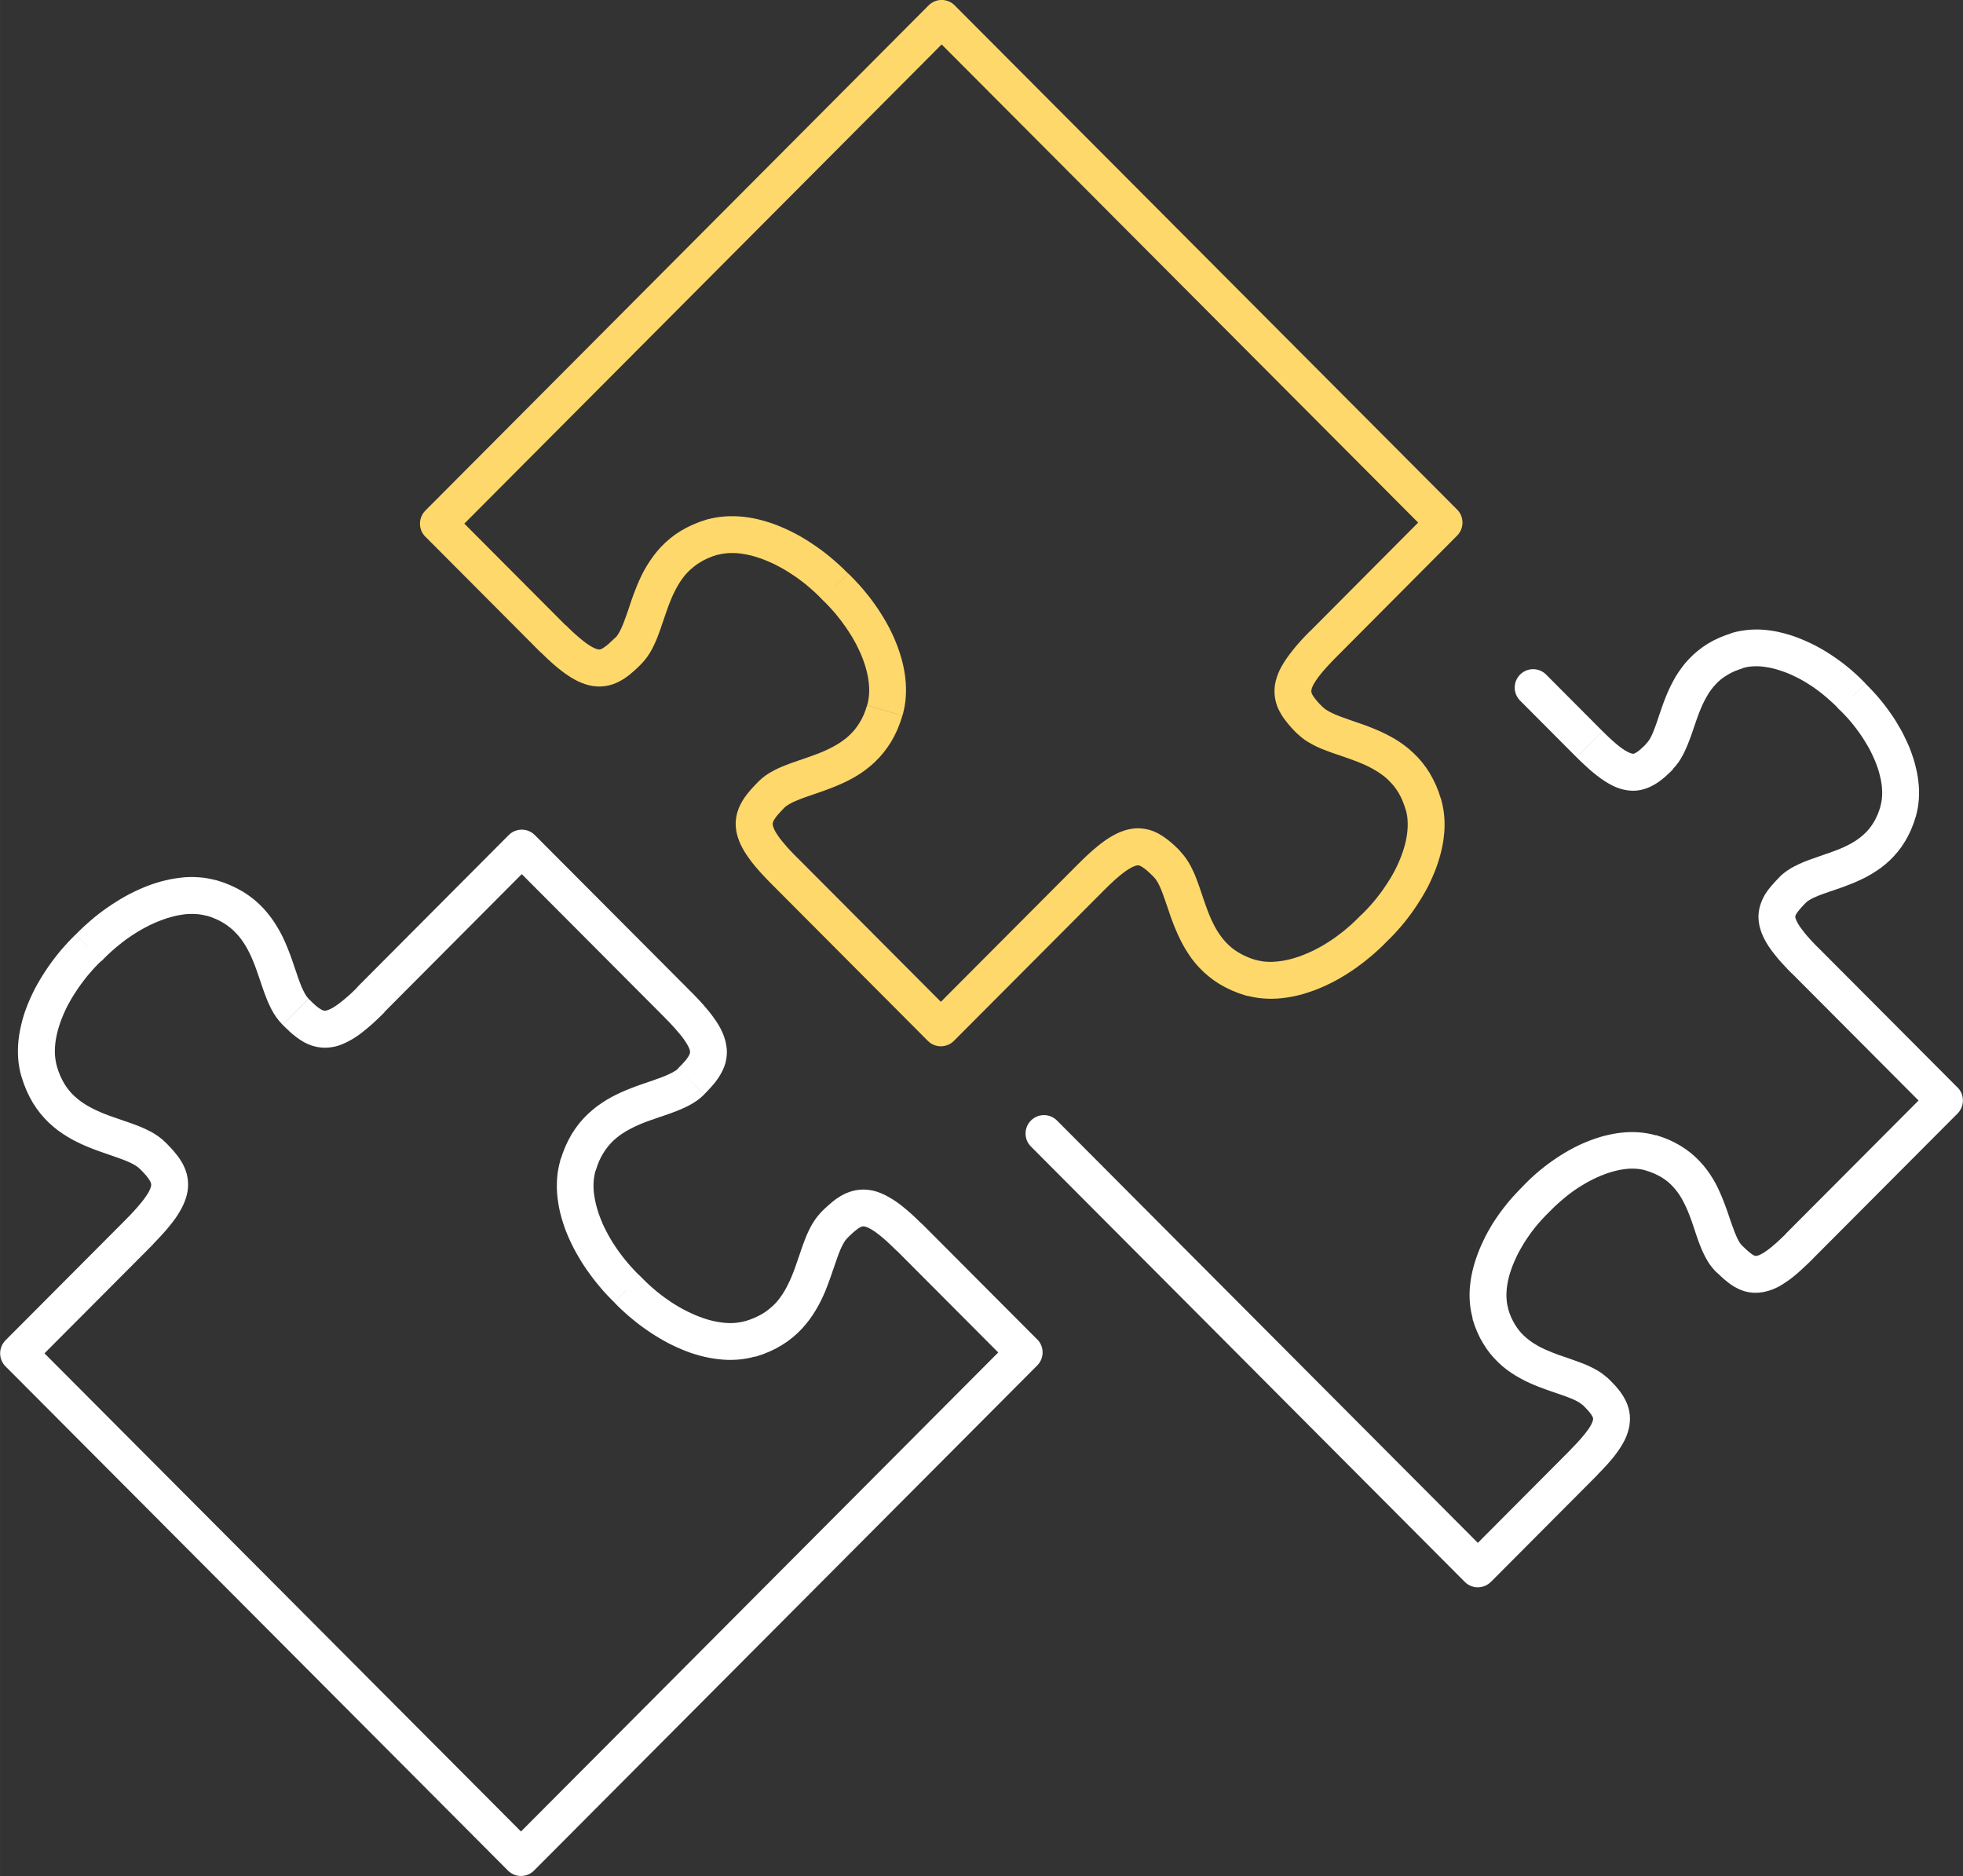
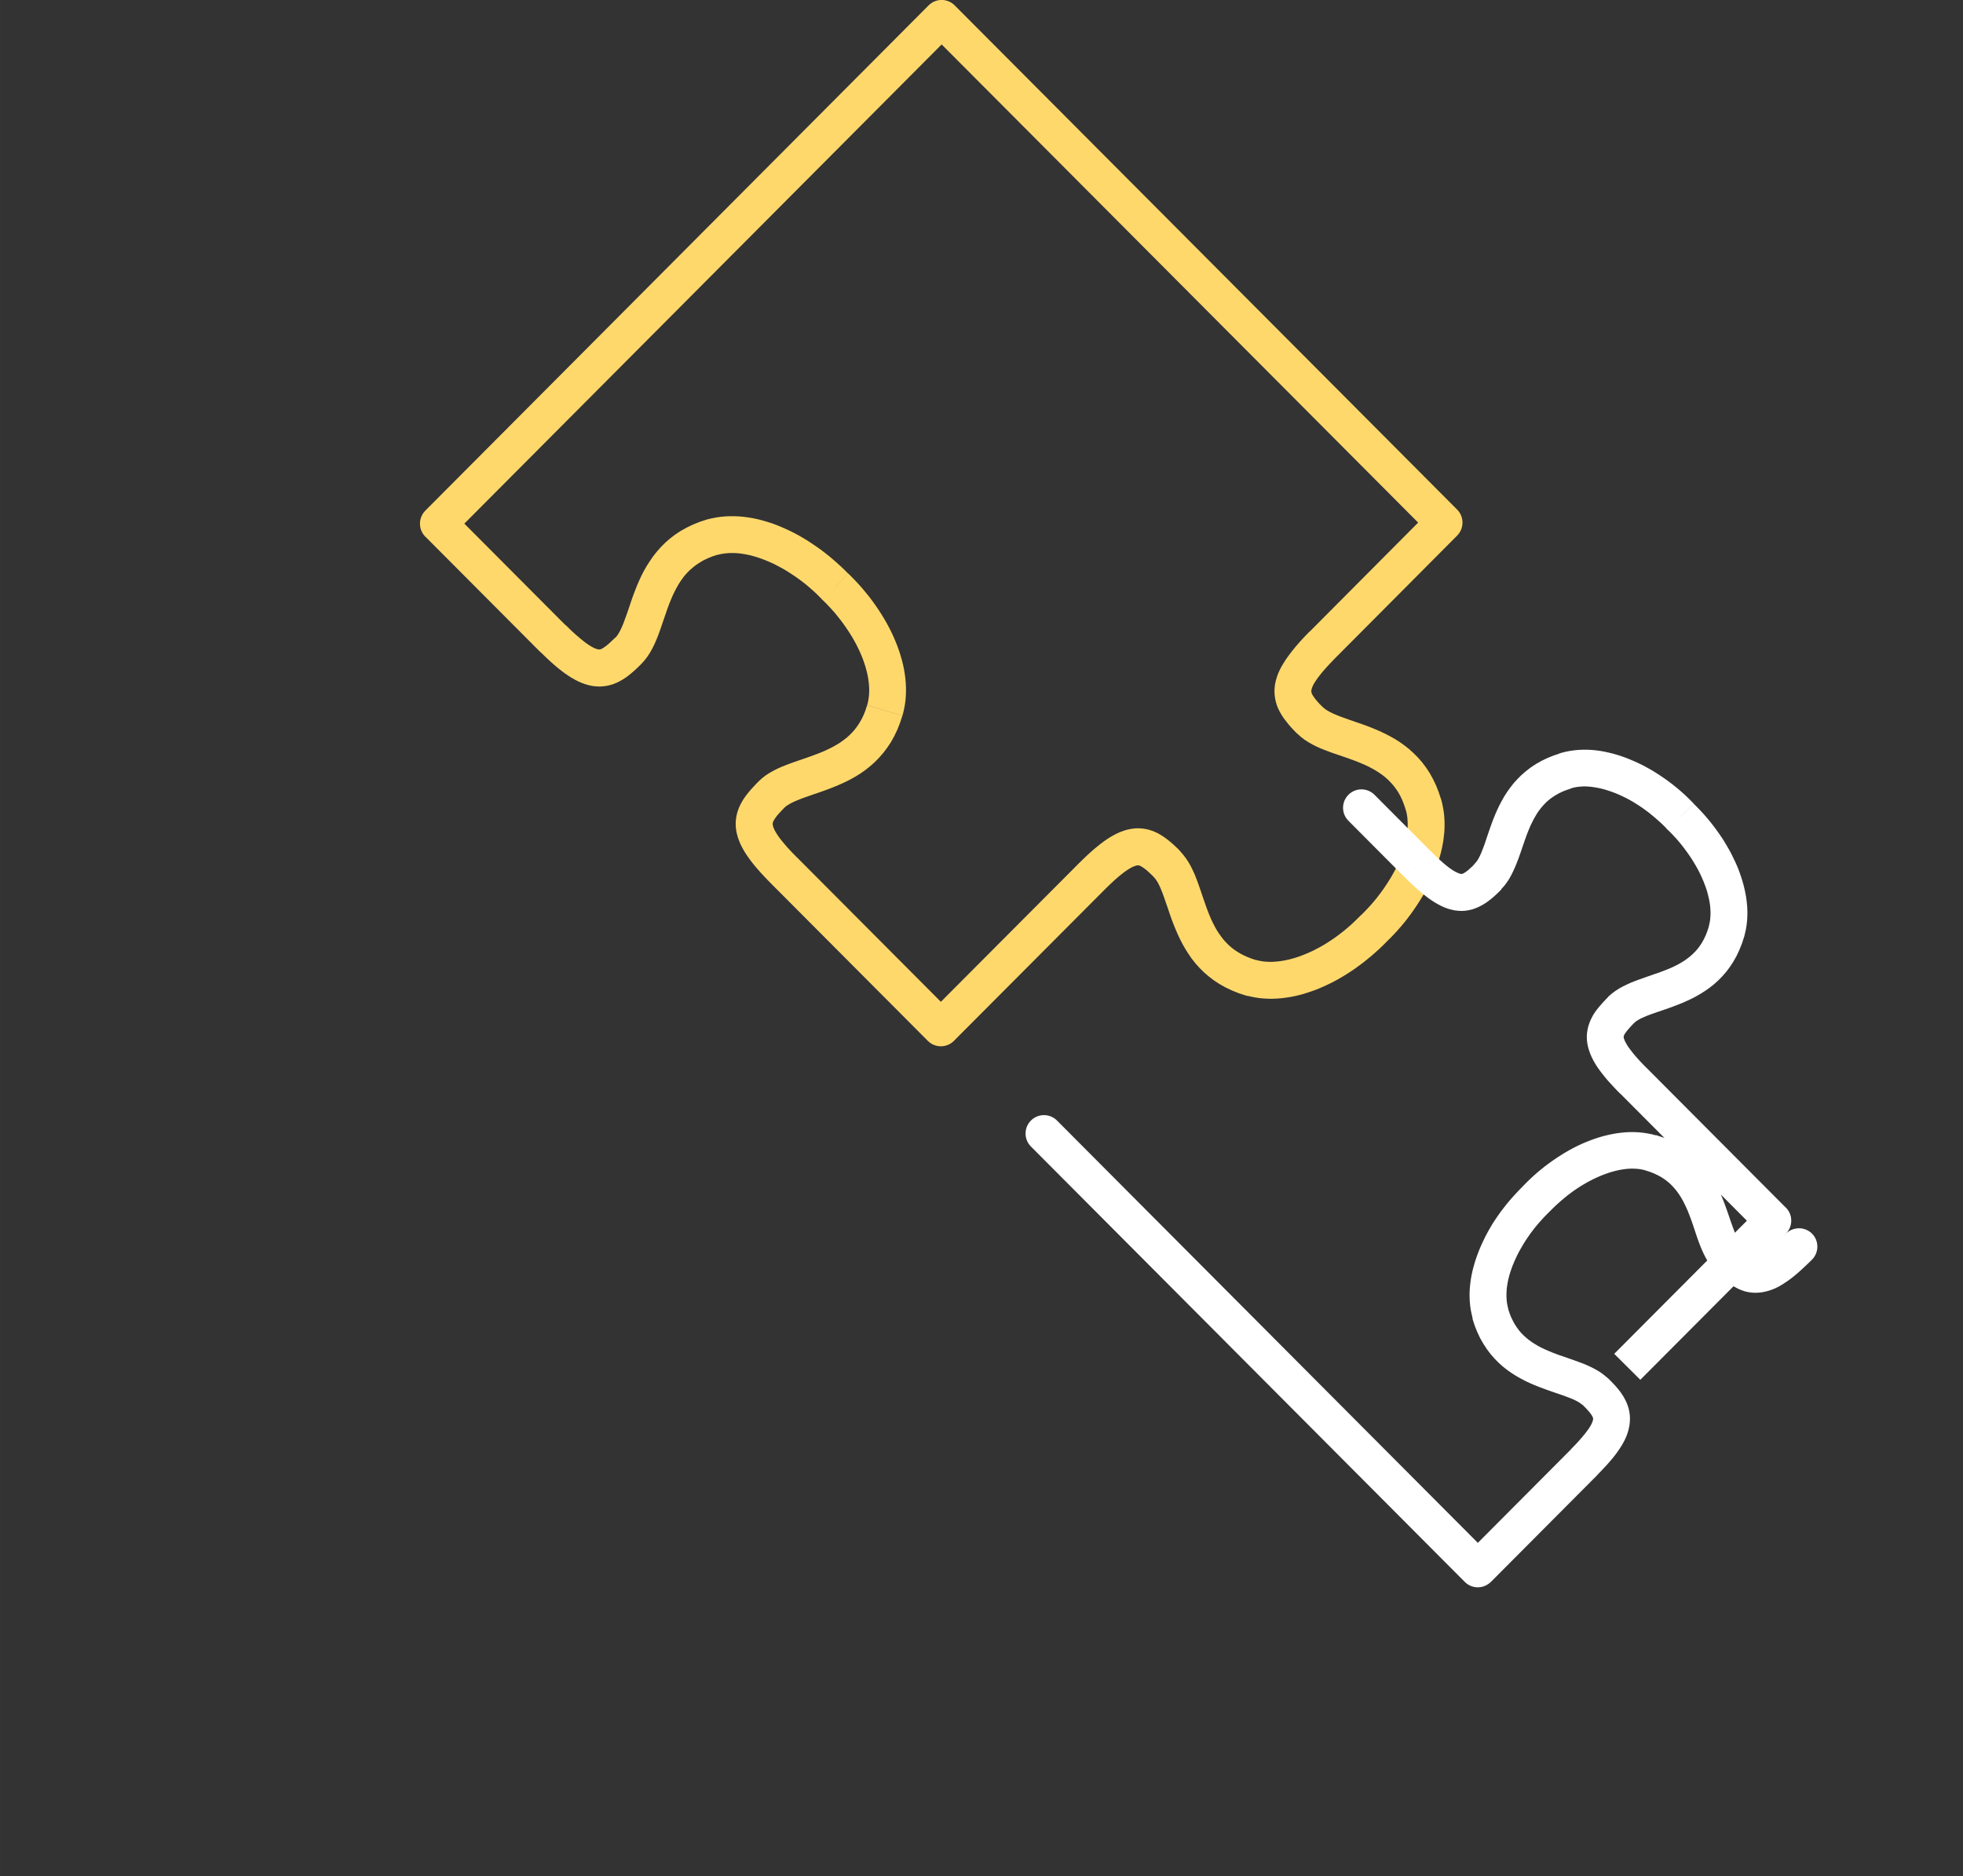
<svg xmlns="http://www.w3.org/2000/svg" xml:space="preserve" width="7.23mm" height="6.909mm" version="1.1" style="shape-rendering:geometricPrecision; text-rendering:geometricPrecision; image-rendering:optimizeQuality; fill-rule:evenodd; clip-rule:evenodd" viewBox="0 0 276.86 264.57">
  <rect x="0" y="0" width="276.86" height="264.57" fill="#333333" stroke="none" />
  <defs>
    <style type="text/css"> .fil0 {fill:#FFD86C;fill-rule:nonzero} .fil1 {fill:white;fill-rule:nonzero} </style>
  </defs>
  <g id="Слой_x0020_1">
    <g>
      <path class="fil0" d="M59.98 72.02l70.99 -71.26 3.68 3.66 -70.99 71.26 -3.68 0 0 -3.66zm3.68 3.66c-1.01,1.01 -2.65,1.01 -3.67,0.01 -1.01,-1.01 -1.01,-2.65 -0.01,-3.67l3.68 3.66zm12.43 16.16l-16.1 -16.16 3.68 -3.66 16.1 16.16 -3.68 3.66 0 -0zm3.68 -3.66c1.01,1.01 1.01,2.66 -0.01,3.67 -1.01,1.01 -2.66,1.01 -3.67,-0.01l3.68 -3.66zm7 1.78l3.68 3.67 0 -0 -0.31 0.31 -0.31 0.3 -0.31 0.29 -0.32 0.28 -0.33 0.28 -0.35 0.27 -0.36 0.26 -0.38 0.24 -0.39 0.22 -0.41 0.2 -0.44 0.18 -0.47 0.15 -0.48 0.11 -0.49 0.07 -0.53 0.03 -0.51 -0.02 -0.52 -0.06 -0.51 -0.11 -0.49 -0.14 -0.49 -0.18 -0.49 -0.21 -0.48 -0.25 -0.46 -0.26 -0.47 -0.3 -0.48 -0.33 -0.48 -0.36 -0.48 -0.38 -0.49 -0.41 -0.51 -0.45 -0.53 -0.49 -0.53 -0.51 -0.55 -0.54 3.68 -3.67 0.5 0.49 0.47 0.45 0.44 0.4 0.42 0.36 0.39 0.33 0.37 0.29 0.34 0.26 0.31 0.21 0.28 0.18 0.26 0.15 0.22 0.11 0.19 0.08 0.16 0.06 0.14 0.04 0.11 0.02 0.08 0.01 0.07 0 0.04 0 0.06 -0.01 0.07 -0.01 0.06 -0.02 0.09 -0.04 0.11 -0.06 0.13 -0.08 0.15 -0.1 0.17 -0.12 0.18 -0.14 0.21 -0.17 0.22 -0.2 0.24 -0.23 0.25 -0.23 0.26 -0.26 0 -0zm-0 0c1.01,-1.01 2.66,-1.02 3.67,-0.01 1.01,1.01 1.02,2.66 0.01,3.67l-3.68 -3.66zm12.94 -16.7l1.46 4.98 0 0 -0.7 0.23 -0.64 0.26 -0.59 0.28 -0.53 0.31 -0.49 0.32 -0.45 0.35 -0.42 0.36 -0.39 0.38 -0.36 0.4 -0.33 0.43 -0.32 0.45 -0.29 0.47 -0.28 0.49 -0.26 0.51 -0.25 0.52 -0.23 0.54 -0.23 0.56 -0.21 0.56 -0.2 0.57 -0.2 0.58 -0.2 0.58 -0.2 0.58 -0.2 0.59 -0.21 0.59 -0.21 0.57 -0.24 0.59 -0.26 0.58 -0.28 0.57 -0.32 0.57 -0.36 0.55 -0.41 0.54 -0.47 0.52 -3.68 -3.67 0.15 -0.16 0.16 -0.21 0.17 -0.26 0.17 -0.3 0.18 -0.36 0.18 -0.4 0.18 -0.44 0.18 -0.49 0.19 -0.52 0.19 -0.54 0.2 -0.58 0.2 -0.6 0.21 -0.62 0.23 -0.64 0.25 -0.65 0.26 -0.66 0.29 -0.67 0.32 -0.69 0.35 -0.68 0.39 -0.68 0.43 -0.67 0.46 -0.67 0.52 -0.66 0.57 -0.65 0.62 -0.62 0.67 -0.59 0.73 -0.56 0.79 -0.52 0.84 -0.47 0.9 -0.43 0.96 -0.39 1.01 -0.33 0 0zm0 0c1.37,-0.4 2.82,0.39 3.22,1.76 0.4,1.37 -0.39,2.82 -1.76,3.22l-1.46 -4.98zm19.92 7.62l-3.62 3.73 -0.06 -0.07 -0.44 -0.45 -0.45 -0.44 -0.45 -0.41 -0.47 -0.41 -0.47 -0.4 -0.49 -0.38 -0.49 -0.37 -0.49 -0.35 -0.51 -0.34 -0.5 -0.32 -0.5 -0.31 -0.51 -0.29 -0.51 -0.27 -0.5 -0.26 -0.51 -0.23 -0.51 -0.22 -0.5 -0.2 -0.5 -0.18 -0.48 -0.16 -0.49 -0.14 -0.47 -0.12 -0.47 -0.1 -0.47 -0.08 -0.44 -0.06 -0.43 -0.04 -0.43 -0.02 -0.42 0 -0.41 0.02 -0.39 0.04 -0.38 0.05 -0.35 0.07 -0.36 0.09 -1.46 -4.98 0.63 -0.17 0.65 -0.13 0.65 -0.09 0.65 -0.06 0.65 -0.03 0.66 0 0.66 0.03 0.66 0.06 0.67 0.09 0.65 0.11 0.66 0.14 0.66 0.17 0.65 0.19 0.66 0.21 0.65 0.24 0.64 0.26 0.64 0.28 0.64 0.3 0.64 0.32 0.63 0.34 0.62 0.36 0.62 0.38 0.61 0.4 0.6 0.41 0.61 0.43 0.59 0.45 0.58 0.46 0.57 0.48 0.56 0.49 0.56 0.51 0.54 0.52 0.53 0.53 -0.06 -0.07zm0.06 0.07c0.99,1.03 0.96,2.68 -0.07,3.67 -1.03,0.99 -2.68,0.96 -3.67,-0.07l3.74 -3.6zm7.59 19.96l-4.98 -1.46 -0 0 0.1 -0.35 0.07 -0.36 0.06 -0.39 0.04 -0.39 0.02 -0.39 -0 -0.42 -0.02 -0.44 -0.04 -0.44 -0.06 -0.45 -0.08 -0.47 -0.1 -0.47 -0.12 -0.47 -0.14 -0.49 -0.16 -0.49 -0.18 -0.51 -0.2 -0.5 -0.22 -0.5 -0.24 -0.51 -0.25 -0.51 -0.28 -0.51 -0.29 -0.51 -0.31 -0.5 -0.33 -0.51 -0.34 -0.5 -0.35 -0.49 -0.36 -0.48 -0.39 -0.49 -0.39 -0.48 -0.41 -0.46 -0.42 -0.46 -0.44 -0.46 -0.45 -0.44 3.62 -3.73 0.53 0.53 0.52 0.54 0.51 0.55 0.5 0.57 0.47 0.57 0.46 0.57 0.45 0.6 0.43 0.6 0.41 0.6 0.39 0.61 0.38 0.62 0.36 0.62 0.34 0.63 0.32 0.64 0.3 0.64 0.28 0.65 0.26 0.65 0.23 0.64 0.21 0.65 0.19 0.65 0.17 0.66 0.14 0.66 0.11 0.65 0.09 0.67 0.06 0.67 0.03 0.65 0 0.66 -0.03 0.66 -0.06 0.66 -0.1 0.64 -0.13 0.65 -0.16 0.64 -0 0zm0 0c-0.4,1.37 -1.85,2.16 -3.22,1.77 -1.37,-0.4 -2.16,-1.85 -1.77,-3.22l4.99 1.46zm-16.64 12.98l-3.68 -3.66 0 0 0.51 -0.47 0.54 -0.42 0.56 -0.36 0.56 -0.31 0.57 -0.29 0.59 -0.26 0.58 -0.23 0.57 -0.22 0.59 -0.21 0.58 -0.2 0.59 -0.2 0.57 -0.2 0.57 -0.2 0.57 -0.21 0.56 -0.21 0.54 -0.22 0.54 -0.24 0.52 -0.25 0.5 -0.26 0.49 -0.28 0.46 -0.29 0.45 -0.32 0.43 -0.33 0.4 -0.36 0.39 -0.39 0.36 -0.41 0.34 -0.45 0.33 -0.5 0.31 -0.54 0.28 -0.58 0.25 -0.64 0.23 -0.71 4.98 1.46 -0.33 1.01 -0.38 0.96 -0.43 0.9 -0.47 0.85 -0.52 0.78 -0.56 0.74 -0.59 0.68 -0.61 0.62 -0.64 0.57 -0.65 0.52 -0.66 0.47 -0.68 0.43 -0.69 0.39 -0.68 0.35 -0.68 0.32 -0.67 0.29 -0.67 0.27 -0.65 0.25 -0.63 0.23 -0.62 0.22 -0.6 0.2 -0.57 0.2 -0.54 0.19 -0.51 0.18 -0.48 0.19 -0.45 0.18 -0.39 0.17 -0.36 0.18 -0.31 0.18 -0.26 0.16 -0.2 0.15 -0.16 0.15 0 0zm0 0c-1.01,1.01 -2.65,1.01 -3.67,0.01 -1.01,-1.01 -1.01,-2.65 -0.01,-3.67l3.68 3.66zm1.79 7.05l-3.68 3.66 0 0 -0.54 -0.55 -0.51 -0.54 -0.48 -0.52 -0.45 -0.51 -0.41 -0.49 -0.39 -0.49 -0.35 -0.48 -0.33 -0.47 -0.3 -0.47 -0.26 -0.46 -0.25 -0.48 -0.21 -0.49 -0.18 -0.49 -0.14 -0.49 -0.11 -0.51 -0.06 -0.51 -0.02 -0.51 0.03 -0.53 0.07 -0.49 0.11 -0.47 0.15 -0.47 0.18 -0.45 0.21 -0.42 0.22 -0.39 0.24 -0.38 0.26 -0.36 0.26 -0.33 0.27 -0.33 0.29 -0.33 0.29 -0.31 0.3 -0.32 0.31 -0.31 3.68 3.66 -0.26 0.27 -0.24 0.25 -0.22 0.24 -0.19 0.21 -0.17 0.21 -0.15 0.2 -0.11 0.16 -0.1 0.15 -0.08 0.14 -0.05 0.11 -0.03 0.08 -0.02 0.07 -0.02 0.08 -0.01 0.07 0 0.04 0 0.07 0.01 0.08 0.02 0.11 0.04 0.14 0.06 0.16 0.08 0.19 0.11 0.23 0.15 0.26 0.18 0.28 0.21 0.31 0.25 0.34 0.29 0.36 0.34 0.4 0.36 0.42 0.41 0.44 0.45 0.47 0.49 0.5 0 0zm0 0c1.01,1.01 1.01,2.66 -0.01,3.67 -1.01,1.01 -2.66,1.01 -3.67,-0.01l3.68 -3.66zm18.43 25.85l-22.1 -22.18 3.68 -3.66 22.1 22.18 0 3.66 -3.68 0zm3.68 -3.66c1.01,1.01 1.01,2.66 -0.01,3.67 -1.01,1.01 -2.66,1.01 -3.67,-0.01l3.68 -3.66zm21.23 -17.64l-21.23 21.3 -3.68 -3.66 21.23 -21.3 3.68 3.66zm-3.68 -3.66c1.01,-1.01 2.65,-1.01 3.67,-0.01 1.01,1.01 1.01,2.65 0.01,3.67l-3.68 -3.66zm14.34 -1.8l-3.68 3.67 0 -0 -0.26 -0.26 -0.25 -0.24 -0.25 -0.23 -0.21 -0.19 -0.2 -0.16 -0.19 -0.15 -0.16 -0.11 -0.17 -0.11 -0.13 -0.08 -0.08 -0.04 -0.11 -0.04 -0.07 -0.03 -0.04 -0.01 -0.06 -0.01 -0.07 0 -0.05 0 -0.08 0.01 -0.11 0.02 -0.13 0.04 -0.17 0.06 -0.2 0.08 -0.21 0.11 -0.26 0.15 -0.29 0.18 -0.31 0.21 -0.33 0.25 -0.37 0.29 -0.39 0.33 -0.41 0.36 -0.44 0.41 -0.47 0.45 -0.5 0.49 -3.68 -3.66 0.55 -0.54 0.53 -0.51 0.52 -0.48 0.51 -0.45 0.49 -0.41 0.48 -0.39 0.48 -0.36 0.47 -0.33 0.46 -0.29 0.47 -0.27 0.48 -0.25 0.48 -0.21 0.48 -0.18 0.51 -0.15 0.5 -0.1 0.52 -0.07 0.53 -0.02 0.5 0.03 0.49 0.07 0.5 0.11 0.46 0.15 0.42 0.17 0.44 0.21 0.39 0.23 0.36 0.23 0.36 0.26 0.34 0.26 0.34 0.28 0.33 0.29 0.3 0.28 0.32 0.3 0.31 0.32 0 -0zm0 0c1.01,1.01 1.01,2.66 -0.01,3.67 -1.01,1.01 -2.66,1.01 -3.67,-0.01l3.68 -3.66zm10.72 15.38l-1.46 4.98 -0 0 -1.01 -0.33 -0.96 -0.39 -0.9 -0.43 -0.85 -0.48 -0.79 -0.52 -0.73 -0.56 -0.68 -0.59 -0.62 -0.62 -0.57 -0.64 -0.52 -0.66 -0.46 -0.67 -0.43 -0.68 -0.39 -0.69 -0.35 -0.68 -0.32 -0.68 -0.29 -0.67 -0.27 -0.66 -0.25 -0.65 -0.23 -0.64 -0.21 -0.62 -0.2 -0.59 -0.2 -0.57 -0.19 -0.55 -0.18 -0.51 -0.18 -0.49 -0.18 -0.44 -0.18 -0.41 -0.18 -0.36 -0.17 -0.3 -0.17 -0.26 -0.16 -0.21 -0.15 -0.16 3.68 -3.67 0.47 0.52 0.41 0.54 0.36 0.55 0.32 0.57 0.28 0.57 0.26 0.57 0.23 0.58 0.22 0.59 0.21 0.59 0.2 0.58 0.2 0.59 0.2 0.59 0.2 0.57 0.2 0.57 0.21 0.56 0.22 0.55 0.23 0.54 0.25 0.52 0.26 0.51 0.27 0.48 0.3 0.47 0.32 0.45 0.33 0.43 0.36 0.4 0.39 0.39 0.42 0.37 0.45 0.34 0.49 0.32 0.53 0.3 0.59 0.28 0.64 0.26 0.7 0.23 -0 0zm0 0c1.37,0.4 2.16,1.85 1.76,3.22 -0.4,1.37 -1.85,2.16 -3.22,1.76l1.46 -4.98zm14.84 -6.37l3.62 3.72 0.06 -0.06 -0.53 0.54 -0.54 0.52 -0.56 0.51 -0.56 0.49 -0.57 0.47 -0.58 0.47 -0.59 0.44 -0.59 0.43 -0.61 0.42 -0.61 0.39 -0.62 0.38 -0.62 0.36 -0.63 0.34 -0.64 0.32 -0.64 0.3 -0.64 0.28 -0.65 0.26 -0.65 0.23 -0.64 0.21 -0.66 0.2 -0.66 0.16 -0.65 0.14 -0.66 0.11 -0.67 0.09 -0.65 0.06 -0.66 0.03 -0.67 0 -0.64 -0.03 -0.66 -0.06 -0.65 -0.1 -0.64 -0.13 -0.64 -0.17 1.46 -4.98 0.35 0.09 0.36 0.07 0.38 0.06 0.38 0.03 0.42 0.02 0.41 0 0.43 -0.03 0.45 -0.04 0.44 -0.06 0.46 -0.08 0.48 -0.1 0.47 -0.12 0.48 -0.14 0.5 -0.16 0.49 -0.18 0.5 -0.2 0.51 -0.22 0.51 -0.23 0.5 -0.26 0.51 -0.27 0.51 -0.29 0.5 -0.31 0.51 -0.33 0.49 -0.33 0.49 -0.36 0.49 -0.37 0.48 -0.38 0.47 -0.4 0.47 -0.41 0.46 -0.43 0.45 -0.44 0.44 -0.44 0.06 -0.06zm-0.06 0.06c0.99,-1.03 2.64,-1.06 3.67,-0.07 1.03,0.99 1.06,2.64 0.07,3.67l-3.74 -3.6zm6.34 -14.91l4.99 -1.46 0 0 0.16 0.64 0.13 0.65 0.1 0.65 0.06 0.66 0.03 0.64 0 0.66 -0.03 0.67 -0.07 0.65 -0.08 0.66 -0.12 0.66 -0.14 0.66 -0.17 0.67 -0.19 0.65 -0.21 0.65 -0.23 0.65 -0.26 0.65 -0.28 0.64 -0.29 0.64 -0.32 0.65 -0.34 0.62 -0.36 0.62 -0.38 0.62 -0.39 0.61 -0.41 0.61 -0.43 0.61 -0.44 0.59 -0.46 0.59 -0.48 0.58 -0.49 0.56 -0.5 0.55 -0.52 0.54 -0.54 0.53 -3.62 -3.72 0.44 -0.44 0.43 -0.45 0.43 -0.47 0.41 -0.47 0.39 -0.47 0.38 -0.49 0.37 -0.49 0.35 -0.49 0.34 -0.51 0.33 -0.51 0.31 -0.5 0.29 -0.51 0.28 -0.51 0.25 -0.5 0.23 -0.51 0.22 -0.51 0.2 -0.5 0.18 -0.5 0.16 -0.49 0.14 -0.49 0.12 -0.47 0.1 -0.47 0.08 -0.46 0.06 -0.46 0.04 -0.45 0.02 -0.42 0 -0.42 -0.02 -0.42 -0.03 -0.39 -0.06 -0.38 -0.07 -0.36 -0.1 -0.35 0 0zm0 0c-0.4,-1.37 0.39,-2.82 1.77,-3.22 1.37,-0.4 2.82,0.39 3.22,1.77l-4.99 1.46zm-15.33 -10.76l3.68 -3.67 0 0 0.16 0.15 0.2 0.15 0.26 0.16 0.31 0.18 0.35 0.17 0.39 0.18 0.44 0.18 0.49 0.19 0.51 0.18 0.53 0.19 0.58 0.2 0.6 0.21 0.61 0.21 0.64 0.23 0.65 0.25 0.66 0.27 0.67 0.29 0.69 0.33 0.68 0.35 0.68 0.38 0.68 0.43 0.66 0.47 0.66 0.52 0.64 0.58 0.61 0.61 0.59 0.67 0.56 0.74 0.52 0.79 0.47 0.85 0.43 0.9 0.38 0.96 0.33 1.01 -4.99 1.46 -0.23 -0.71 -0.25 -0.64 -0.28 -0.59 -0.3 -0.54 -0.33 -0.49 -0.34 -0.45 -0.37 -0.41 -0.39 -0.4 -0.4 -0.36 -0.42 -0.33 -0.46 -0.32 -0.46 -0.29 -0.49 -0.28 -0.51 -0.27 -0.51 -0.24 -0.54 -0.23 -0.55 -0.23 -0.56 -0.21 -0.57 -0.21 -0.57 -0.2 -0.58 -0.2 -0.58 -0.2 -0.59 -0.2 -0.58 -0.21 -0.57 -0.22 -0.58 -0.23 -0.58 -0.26 -0.57 -0.29 -0.56 -0.32 -0.56 -0.36 -0.54 -0.42 -0.51 -0.46 0 0zm0 -0c-1.01,-1.01 -1.01,-2.66 0.01,-3.67 1.01,-1.01 2.66,-1.01 3.67,0.01l-3.68 3.66zm1.79 -14.37l3.68 3.66 0 0 -0.49 0.5 -0.44 0.47 -0.41 0.44 -0.37 0.42 -0.33 0.39 -0.29 0.37 -0.26 0.34 -0.21 0.31 -0.19 0.29 -0.15 0.25 -0.11 0.22 -0.08 0.2 -0.06 0.16 -0.04 0.15 -0.02 0.11 -0.01 0.08 -0 0.07 0 0.06 0 0.05 0.02 0.06 0.03 0.09 0.03 0.08 0.05 0.11 0.08 0.14 0.1 0.15 0.11 0.16 0.15 0.2 0.18 0.22 0.18 0.21 0.21 0.23 0.25 0.25 0.26 0.26 -3.68 3.67 -0.31 -0.31 -0.29 -0.31 -0.3 -0.32 -0.29 -0.34 -0.26 -0.33 -0.26 -0.33 -0.26 -0.36 -0.24 -0.38 -0.22 -0.39 -0.21 -0.42 -0.18 -0.45 -0.14 -0.45 -0.11 -0.49 -0.07 -0.51 -0.03 -0.51 0.02 -0.51 0.06 -0.52 0.11 -0.5 0.14 -0.49 0.18 -0.5 0.21 -0.48 0.25 -0.49 0.28 -0.47 0.29 -0.46 0.33 -0.48 0.36 -0.48 0.38 -0.49 0.41 -0.5 0.44 -0.51 0.47 -0.52 0.51 -0.54 0.54 -0.55 0 0zm0 0c1.01,-1.01 2.65,-1.01 3.67,-0.01 1.01,1.01 1.01,2.65 0.01,3.67l-3.68 -3.66zm20.79 -13.53l-17.11 17.19 -3.68 -3.66 17.11 -17.19 3.68 0 0 3.66zm-3.68 -3.66c1.01,-1.01 2.65,-1.01 3.67,-0.01 1.01,1.01 1.01,2.65 0.01,3.67l-3.68 -3.66zm-67.19 -71.11l70.87 71.11 -3.68 3.66 -70.87 -71.11 0 -3.66 3.68 0zm-3.68 3.66c-1.01,-1.01 -1.01,-2.66 0.01,-3.67 1.01,-1.01 2.66,-1.01 3.67,0.01l-3.68 3.66z" />
    </g>
    <g>
-       <path class="fil1" d="M145.4 161.69c-1.01,-1.01 -1.01,-2.66 0.01,-3.67 1.01,-1.01 2.66,-1.01 3.67,0.01l-3.68 3.66zm61.19 61.4l-61.19 -61.4 3.68 -3.66 61.19 61.4 0 3.66 -3.68 0zm3.68 -3.66c1.01,1.01 1.01,2.66 -0.01,3.67 -1.01,1.01 -2.66,1.01 -3.67,-0.01l3.68 -3.66zm14.96 -11.35l-14.96 15.02 -3.68 -3.66 14.96 -15.02 0 0 3.68 3.66zm-3.68 -3.66c1.01,-1.01 2.65,-1.01 3.67,-0.01 1.01,1.01 1.01,2.65 0.01,3.67l-3.68 -3.66zm1.66 -6.29l3.68 -3.66 0 0 0.29 0.29 0.28 0.29 0.28 0.29 0.27 0.31 0.26 0.31 0.26 0.33 0.23 0.34 0.22 0.34 0.21 0.38 0.2 0.41 0.17 0.42 0.14 0.45 0.1 0.46 0.07 0.49 0.02 0.49 -0.02 0.49 -0.06 0.5 -0.1 0.48 -0.13 0.47 -0.16 0.46 -0.2 0.47 -0.23 0.45 -0.25 0.44 -0.28 0.44 -0.3 0.44 -0.33 0.45 -0.36 0.46 -0.39 0.46 -0.41 0.47 -0.46 0.49 -0.47 0.5 -0.51 0.52 -3.68 -3.66 0.45 -0.46 0.42 -0.44 0.36 -0.4 0.34 -0.39 0.31 -0.37 0.26 -0.33 0.23 -0.31 0.2 -0.28 0.16 -0.26 0.13 -0.23 0.1 -0.2 0.07 -0.17 0.05 -0.14 0.03 -0.12 0.02 -0.08 0.01 -0.06 0 -0.05 0 -0.04 -0 -0.03 -0.01 -0.05 -0.02 -0.06 -0.03 -0.08 -0.03 -0.08 -0.07 -0.11 -0.09 -0.15 -0.11 -0.15 -0.13 -0.17 -0.15 -0.18 -0.18 -0.2 -0.2 -0.22 -0.23 -0.23 -0.24 -0.25 0 0zm0 0c-1.01,-1.01 -1.01,-2.66 0.01,-3.67 1.01,-1.01 2.66,-1.01 3.67,0.01l-3.68 3.66zm-15.5 -12.14l4.98 -1.46 0 0 0.21 0.65 0.23 0.59 0.26 0.53 0.27 0.49 0.3 0.45 0.31 0.42 0.33 0.38 0.34 0.34 0.37 0.33 0.39 0.31 0.4 0.29 0.43 0.27 0.44 0.26 0.46 0.24 0.47 0.22 0.51 0.22 0.5 0.21 0.51 0.2 0.52 0.19 0.54 0.18 0.54 0.19 0.54 0.19 0.54 0.19 0.55 0.2 0.54 0.2 0.54 0.22 0.55 0.25 0.54 0.27 0.54 0.3 0.52 0.34 0.51 0.39 0.49 0.45 -3.68 3.66 -0.13 -0.12 -0.18 -0.13 -0.23 -0.15 -0.28 -0.16 -0.32 -0.16 -0.36 -0.16 -0.41 -0.16 -0.44 -0.17 -0.48 -0.17 -0.51 -0.18 -0.53 -0.18 -0.55 -0.19 -0.57 -0.2 -0.6 -0.22 -0.61 -0.23 -0.62 -0.25 -0.62 -0.27 -0.64 -0.3 -0.64 -0.34 -0.64 -0.36 -0.63 -0.4 -0.63 -0.44 -0.62 -0.49 -0.6 -0.54 -0.58 -0.59 -0.56 -0.64 -0.52 -0.69 -0.48 -0.74 -0.46 -0.8 -0.4 -0.85 -0.36 -0.9 -0.31 -0.95 0 0zm-0 0c-0.4,-1.37 0.39,-2.82 1.77,-3.22 1.37,-0.4 2.82,0.39 3.22,1.77l-4.99 1.46zm7.1 -18.72l3.74 3.6 -0.06 0.06 -0.41 0.41 -0.4 0.42 -0.39 0.43 -0.38 0.43 -0.36 0.43 -0.35 0.45 -0.34 0.45 -0.32 0.46 -0.32 0.47 -0.29 0.46 -0.28 0.47 -0.27 0.47 -0.25 0.46 -0.23 0.47 -0.22 0.47 -0.2 0.47 -0.19 0.46 -0.16 0.46 -0.15 0.45 -0.13 0.44 -0.11 0.44 -0.09 0.43 -0.07 0.43 -0.06 0.41 -0.03 0.41 -0.02 0.4 -0 0.37 0.02 0.36 0.03 0.36 0.05 0.34 0.07 0.33 0.08 0.32 -4.98 1.46 -0.16 -0.6 -0.13 -0.61 -0.09 -0.62 -0.06 -0.61 -0.03 -0.62 0 -0.63 0.03 -0.61 0.06 -0.62 0.08 -0.63 0.11 -0.62 0.13 -0.62 0.16 -0.62 0.18 -0.62 0.2 -0.61 0.22 -0.61 0.24 -0.61 0.26 -0.6 0.28 -0.6 0.29 -0.6 0.32 -0.6 0.33 -0.58 0.34 -0.58 0.38 -0.58 0.38 -0.56 0.4 -0.56 0.42 -0.55 0.43 -0.55 0.45 -0.54 0.46 -0.52 0.47 -0.51 0.48 -0.51 0.5 -0.5 -0.06 0.06zm0.06 -0.06c1.03,-1 2.67,-0.97 3.67,0.05 1,1.03 0.97,2.67 -0.05,3.67l-3.62 -3.72zm18.68 -7.13l-1.46 4.98 0 0 -0.31 -0.08 -0.33 -0.07 -0.34 -0.05 -0.36 -0.03 -0.36 -0.02 -0.38 0 -0.39 0.02 -0.39 0.04 -0.42 0.06 -0.41 0.07 -0.44 0.1 -0.44 0.11 -0.44 0.13 -0.45 0.15 -0.46 0.17 -0.46 0.18 -0.46 0.2 -0.47 0.22 -0.47 0.24 -0.47 0.25 -0.46 0.27 -0.47 0.28 -0.46 0.3 -0.46 0.31 -0.45 0.33 -0.45 0.34 -0.44 0.36 -0.44 0.37 -0.43 0.38 -0.42 0.38 -0.42 0.41 -0.41 0.41 -3.74 -3.6 0.49 -0.5 0.5 -0.49 0.52 -0.48 0.52 -0.46 0.53 -0.44 0.54 -0.43 0.56 -0.42 0.56 -0.4 0.57 -0.39 0.57 -0.37 0.57 -0.35 0.59 -0.34 0.59 -0.32 0.59 -0.3 0.6 -0.28 0.61 -0.26 0.61 -0.24 0.61 -0.22 0.61 -0.2 0.62 -0.18 0.62 -0.15 0.61 -0.13 0.62 -0.11 0.62 -0.08 0.62 -0.06 0.62 -0.03 0.62 -0 0.63 0.03 0.61 0.06 0.61 0.09 0.61 0.12 0.61 0.16 0 0zm0 0c1.37,0.4 2.16,1.85 1.76,3.22 -0.4,1.37 -1.85,2.16 -3.22,1.76l1.46 -4.98zm12.1 15.57l-3.68 3.66 -0 0 -0.44 -0.49 -0.39 -0.51 -0.34 -0.53 -0.3 -0.54 -0.27 -0.54 -0.24 -0.54 -0.22 -0.54 -0.21 -0.55 -0.19 -0.54 -0.19 -0.56 -0.18 -0.54 -0.18 -0.54 -0.18 -0.54 -0.19 -0.52 -0.2 -0.52 -0.2 -0.51 -0.22 -0.5 -0.23 -0.48 -0.23 -0.46 -0.25 -0.44 -0.27 -0.43 -0.29 -0.41 -0.3 -0.38 -0.33 -0.37 -0.35 -0.36 -0.38 -0.33 -0.41 -0.31 -0.44 -0.29 -0.48 -0.27 -0.54 -0.26 -0.58 -0.23 -0.64 -0.21 1.46 -4.98 0.95 0.31 0.91 0.36 0.84 0.41 0.8 0.45 0.74 0.49 0.69 0.52 0.64 0.56 0.58 0.58 0.54 0.6 0.49 0.62 0.44 0.63 0.4 0.63 0.37 0.64 0.33 0.65 0.29 0.64 0.27 0.62 0.25 0.62 0.23 0.61 0.22 0.61 0.2 0.57 0.19 0.56 0.18 0.53 0.18 0.5 0.18 0.49 0.16 0.44 0.17 0.41 0.16 0.37 0.16 0.32 0.15 0.28 0.15 0.23 0.14 0.18 0.13 0.14 -0 0zm0 0c1.01,1.01 1,2.67 -0.01,3.67 -1.01,1.01 -2.67,1 -3.67,-0.01l3.68 -3.66zm6.24 -1.67l3.68 3.66 0 0 -0.52 0.51 -0.5 0.47 -0.48 0.45 -0.47 0.42 -0.46 0.39 -0.46 0.37 -0.45 0.33 -0.44 0.3 -0.43 0.28 -0.44 0.26 -0.46 0.23 -0.47 0.2 -0.47 0.16 -0.47 0.13 -0.48 0.1 -0.5 0.06 -0.49 0.02 -0.49 -0.02 -0.49 -0.07 -0.46 -0.1 -0.45 -0.15 -0.44 -0.18 -0.39 -0.2 -0.36 -0.2 -0.37 -0.24 -0.34 -0.25 -0.31 -0.25 -0.32 -0.26 -0.3 -0.27 -0.29 -0.27 -0.29 -0.28 -0.29 -0.29 3.68 -3.66 0.25 0.24 0.23 0.22 0.22 0.2 0.2 0.18 0.18 0.15 0.18 0.14 0.15 0.11 0.12 0.08 0.13 0.07 0.1 0.05 0.05 0.02 0.05 0.02 0.05 0.01 0.02 0 0.04 0 0.05 0 0.05 -0.01 0.09 -0.02 0.12 -0.03 0.14 -0.05 0.16 -0.07 0.2 -0.1 0.23 -0.13 0.26 -0.17 0.29 -0.2 0.31 -0.23 0.33 -0.26 0.36 -0.31 0.39 -0.34 0.41 -0.38 0.43 -0.41 0.46 -0.45 0 0zm0 0c1.01,-1.01 2.65,-1.01 3.67,-0.01 1.01,1.01 1.01,2.65 0.01,3.67l-3.68 -3.66zm24.21 -16.95l-20.54 20.61 -3.68 -3.66 20.54 -20.61 3.68 0 0 3.66zm-3.68 -3.66c1.01,-1.01 2.65,-1.01 3.67,-0.01 1.01,1.01 1.01,2.65 0.01,3.67l-3.68 -3.66zm-16.05 -19.79l19.72 19.79 -3.68 3.66 -19.72 -19.79 3.68 -3.66 0 0zm-3.68 3.66c-1.01,-1.01 -1.01,-2.66 0.01,-3.67 1.01,-1.01 2.66,-1.01 3.67,0.01l-3.68 3.66zm-1.67 -13.61l3.68 3.67 0 -0 -0.24 0.25 -0.21 0.22 -0.2 0.22 -0.18 0.21 -0.16 0.19 -0.14 0.18 -0.11 0.15 -0.08 0.12 -0.06 0.1 -0.05 0.1 -0.03 0.08 -0.02 0.05 -0.01 0.03 -0 0.05 -0 0.06 0 0.03 0.01 0.06 0.02 0.08 0.03 0.1 0.06 0.15 0.07 0.17 0.1 0.19 0.14 0.25 0.16 0.26 0.19 0.27 0.25 0.33 0.26 0.34 0.29 0.35 0.34 0.39 0.37 0.41 0.42 0.44 0.45 0.46 -3.68 3.67 -0.51 -0.52 -0.47 -0.5 -0.45 -0.49 -0.42 -0.47 -0.39 -0.48 -0.36 -0.45 -0.32 -0.43 -0.32 -0.46 -0.28 -0.45 -0.25 -0.44 -0.23 -0.46 -0.2 -0.46 -0.16 -0.45 -0.14 -0.49 -0.1 -0.48 -0.06 -0.5 -0.02 -0.51 0.03 -0.47 0.07 -0.47 0.11 -0.48 0.15 -0.45 0.16 -0.41 0.19 -0.39 0.21 -0.39 0.24 -0.37 0.25 -0.34 0.25 -0.31 0.26 -0.31 0.26 -0.3 0.28 -0.3 0.28 -0.3 0.29 -0.29 0 -0zm0 0c1.01,-1.01 2.65,-1.01 3.67,-0.01 1.01,1.01 1.01,2.65 0.01,3.67l-3.68 -3.66zm14.2 -9.92l4.98 1.46 0 -0 -0.31 0.95 -0.36 0.9 -0.4 0.85 -0.45 0.8 -0.49 0.75 -0.52 0.69 -0.56 0.64 -0.58 0.59 -0.59 0.53 -0.62 0.49 -0.63 0.44 -0.63 0.4 -0.64 0.37 -0.64 0.33 -0.64 0.3 -0.63 0.28 -0.62 0.25 -0.6 0.23 -0.6 0.22 -0.57 0.2 -0.55 0.19 -0.53 0.18 -0.52 0.18 -0.48 0.17 -0.43 0.16 -0.4 0.17 -0.37 0.16 -0.33 0.16 -0.28 0.16 -0.22 0.14 -0.17 0.13 -0.14 0.13 -3.68 -3.67 0.49 -0.44 0.52 -0.39 0.54 -0.35 0.53 -0.29 0.53 -0.26 0.54 -0.25 0.55 -0.22 0.56 -0.21 0.54 -0.19 0.53 -0.19 0.54 -0.19 0.54 -0.19 0.54 -0.18 0.52 -0.19 0.52 -0.2 0.51 -0.2 0.49 -0.21 0.48 -0.23 0.46 -0.24 0.44 -0.25 0.43 -0.27 0.4 -0.29 0.38 -0.3 0.37 -0.33 0.35 -0.35 0.33 -0.38 0.31 -0.41 0.29 -0.45 0.27 -0.48 0.26 -0.54 0.23 -0.59 0.21 -0.65 0 -0zm-0 0c0.4,-1.37 1.84,-2.17 3.22,-1.77 1.37,0.4 2.17,1.84 1.77,3.22l-4.99 -1.45zm-5.85 -13.68l3.74 -3.6 -0.06 -0.07 0.5 0.5 0.49 0.51 0.48 0.52 0.46 0.53 0.45 0.54 0.43 0.55 0.41 0.55 0.4 0.56 0.39 0.57 0.37 0.58 0.34 0.58 0.34 0.58 0.32 0.6 0.29 0.6 0.28 0.59 0.27 0.61 0.24 0.62 0.21 0.6 0.2 0.61 0.18 0.63 0.15 0.61 0.13 0.61 0.11 0.62 0.08 0.63 0.06 0.62 0.03 0.62 0 0.63 -0.03 0.61 -0.06 0.61 -0.09 0.62 -0.13 0.61 -0.16 0.6 -4.98 -1.46 0.08 -0.32 0.07 -0.33 0.05 -0.34 0.03 -0.36 0.02 -0.37 0 -0.37 -0.02 -0.39 -0.03 -0.41 -0.06 -0.41 -0.07 -0.42 -0.1 -0.44 -0.11 -0.45 -0.12 -0.44 -0.15 -0.45 -0.17 -0.46 -0.18 -0.46 -0.2 -0.46 -0.22 -0.48 -0.23 -0.47 -0.25 -0.46 -0.27 -0.47 -0.28 -0.46 -0.29 -0.46 -0.31 -0.46 -0.33 -0.46 -0.34 -0.46 -0.35 -0.45 -0.36 -0.44 -0.38 -0.44 -0.39 -0.42 -0.4 -0.42 -0.41 -0.41 -0.06 -0.07zm0.06 0.07c-1.03,-1 -1.05,-2.65 -0.06,-3.67 1,-1.03 2.65,-1.05 3.67,-0.06l-3.62 3.73zm-13.61 -5.88l-1.46 -4.98 0 0 0.61 -0.16 0.61 -0.12 0.62 -0.09 0.61 -0.06 0.62 -0.03 0.62 0 0.62 0.03 0.63 0.06 0.61 0.08 0.62 0.11 0.62 0.14 0.61 0.15 0.62 0.18 0.61 0.2 0.61 0.22 0.61 0.25 0.61 0.26 0.6 0.28 0.59 0.29 0.59 0.32 0.58 0.33 0.59 0.36 0.57 0.37 0.56 0.38 0.56 0.4 0.56 0.42 0.54 0.43 0.53 0.44 0.52 0.46 0.52 0.48 0.5 0.49 0.49 0.5 -3.74 3.6 -0.41 -0.41 -0.42 -0.41 -0.42 -0.38 -0.43 -0.38 -0.44 -0.37 -0.44 -0.36 -0.45 -0.34 -0.45 -0.33 -0.46 -0.31 -0.47 -0.3 -0.45 -0.28 -0.47 -0.27 -0.47 -0.25 -0.47 -0.23 -0.47 -0.22 -0.46 -0.2 -0.46 -0.18 -0.46 -0.16 -0.45 -0.15 -0.44 -0.13 -0.44 -0.11 -0.43 -0.09 -0.42 -0.07 -0.41 -0.06 -0.4 -0.04 -0.39 -0.02 -0.38 -0 -0.36 0.02 -0.36 0.03 -0.33 0.05 -0.33 0.07 -0.31 0.08 0 0zm0 0c-1.37,0.4 -2.82,-0.39 -3.22,-1.76 -0.4,-1.37 0.39,-2.82 1.76,-3.22l1.46 4.98zm-9.88 14.23l-3.68 -3.66 0 -0 0.12 -0.13 0.14 -0.19 0.15 -0.22 0.15 -0.27 0.16 -0.33 0.16 -0.36 0.16 -0.41 0.17 -0.44 0.17 -0.47 0.17 -0.51 0.18 -0.54 0.19 -0.55 0.2 -0.58 0.21 -0.59 0.23 -0.61 0.25 -0.62 0.27 -0.62 0.3 -0.64 0.33 -0.63 0.36 -0.65 0.41 -0.64 0.44 -0.62 0.48 -0.62 0.54 -0.6 0.58 -0.58 0.64 -0.56 0.69 -0.53 0.74 -0.49 0.8 -0.45 0.84 -0.4 0.9 -0.36 0.95 -0.31 1.46 4.98 -0.64 0.21 -0.58 0.23 -0.54 0.26 -0.48 0.28 -0.45 0.29 -0.41 0.31 -0.38 0.33 -0.35 0.36 -0.32 0.36 -0.31 0.39 -0.29 0.41 -0.26 0.43 -0.25 0.44 -0.24 0.47 -0.23 0.47 -0.21 0.5 -0.21 0.51 -0.19 0.51 -0.19 0.53 -0.18 0.53 -0.19 0.54 -0.18 0.54 -0.19 0.54 -0.2 0.55 -0.21 0.54 -0.22 0.54 -0.25 0.55 -0.26 0.54 -0.3 0.54 -0.34 0.53 -0.39 0.51 -0.44 0.49 0 -0zm0 0c-1.01,1.01 -2.66,1.01 -3.67,0 -1.01,-1.01 -1.01,-2.66 -0,-3.67l3.68 3.67zm-13.59 -1.67l3.68 -3.66 0 -0 0.46 0.46 0.43 0.41 0.41 0.38 0.39 0.34 0.36 0.31 0.34 0.27 0.31 0.23 0.29 0.2 0.26 0.16 0.23 0.13 0.21 0.1 0.18 0.08 0.14 0.05 0.1 0.03 0.09 0.02 0.05 0.01 0.03 0 0.06 -0 0.04 -0 0.03 -0.01 0.05 -0.02 0.05 -0.02 0.1 -0.05 0.13 -0.07 0.11 -0.07 0.15 -0.11 0.19 -0.14 0.17 -0.15 0.2 -0.18 0.22 -0.2 0.23 -0.22 0.25 -0.24 3.68 3.66 -0.29 0.29 -0.29 0.28 -0.29 0.27 -0.3 0.27 -0.33 0.27 -0.31 0.24 -0.33 0.24 -0.38 0.24 -0.36 0.2 -0.39 0.2 -0.44 0.18 -0.45 0.15 -0.47 0.11 -0.47 0.07 -0.47 0.03 -0.51 -0.02 -0.5 -0.06 -0.48 -0.1 -0.49 -0.14 -0.47 -0.17 -0.45 -0.2 -0.44 -0.23 -0.45 -0.26 -0.44 -0.28 -0.45 -0.31 -0.45 -0.34 -0.45 -0.36 -0.46 -0.38 -0.47 -0.42 -0.49 -0.45 -0.5 -0.47 -0.52 -0.51 0 -0zm0 0c-1.01,-1.01 -1.01,-2.66 0,-3.67 1.01,-1.01 2.66,-1.01 3.67,0l-3.68 3.67zm-4.28 -11.64l7.95 7.98 -3.68 3.66 -7.95 -7.98 3.68 -3.66zm-3.68 3.66c-1.01,-1.01 -1.01,-2.66 0.01,-3.67 1.01,-1.01 2.66,-1.01 3.67,0.01l-3.68 3.66z" />
+       <path class="fil1" d="M145.4 161.69c-1.01,-1.01 -1.01,-2.66 0.01,-3.67 1.01,-1.01 2.66,-1.01 3.67,0.01l-3.68 3.66zm61.19 61.4l-61.19 -61.4 3.68 -3.66 61.19 61.4 0 3.66 -3.68 0zm3.68 -3.66c1.01,1.01 1.01,2.66 -0.01,3.67 -1.01,1.01 -2.66,1.01 -3.67,-0.01l3.68 -3.66zm14.96 -11.35l-14.96 15.02 -3.68 -3.66 14.96 -15.02 0 0 3.68 3.66zm-3.68 -3.66c1.01,-1.01 2.65,-1.01 3.67,-0.01 1.01,1.01 1.01,2.65 0.01,3.67l-3.68 -3.66zm1.66 -6.29l3.68 -3.66 0 0 0.29 0.29 0.28 0.29 0.28 0.29 0.27 0.31 0.26 0.31 0.26 0.33 0.23 0.34 0.22 0.34 0.21 0.38 0.2 0.41 0.17 0.42 0.14 0.45 0.1 0.46 0.07 0.49 0.02 0.49 -0.02 0.49 -0.06 0.5 -0.1 0.48 -0.13 0.47 -0.16 0.46 -0.2 0.47 -0.23 0.45 -0.25 0.44 -0.28 0.44 -0.3 0.44 -0.33 0.45 -0.36 0.46 -0.39 0.46 -0.41 0.47 -0.46 0.49 -0.47 0.5 -0.51 0.52 -3.68 -3.66 0.45 -0.46 0.42 -0.44 0.36 -0.4 0.34 -0.39 0.31 -0.37 0.26 -0.33 0.23 -0.31 0.2 -0.28 0.16 -0.26 0.13 -0.23 0.1 -0.2 0.07 -0.17 0.05 -0.14 0.03 -0.12 0.02 -0.08 0.01 -0.06 0 -0.05 0 -0.04 -0 -0.03 -0.01 -0.05 -0.02 -0.06 -0.03 -0.08 -0.03 -0.08 -0.07 -0.11 -0.09 -0.15 -0.11 -0.15 -0.13 -0.17 -0.15 -0.18 -0.18 -0.2 -0.2 -0.22 -0.23 -0.23 -0.24 -0.25 0 0zm0 0c-1.01,-1.01 -1.01,-2.66 0.01,-3.67 1.01,-1.01 2.66,-1.01 3.67,0.01l-3.68 3.66zm-15.5 -12.14l4.98 -1.46 0 0 0.21 0.65 0.23 0.59 0.26 0.53 0.27 0.49 0.3 0.45 0.31 0.42 0.33 0.38 0.34 0.34 0.37 0.33 0.39 0.31 0.4 0.29 0.43 0.27 0.44 0.26 0.46 0.24 0.47 0.22 0.51 0.22 0.5 0.21 0.51 0.2 0.52 0.19 0.54 0.18 0.54 0.19 0.54 0.19 0.54 0.19 0.55 0.2 0.54 0.2 0.54 0.22 0.55 0.25 0.54 0.27 0.54 0.3 0.52 0.34 0.51 0.39 0.49 0.45 -3.68 3.66 -0.13 -0.12 -0.18 -0.13 -0.23 -0.15 -0.28 -0.16 -0.32 -0.16 -0.36 -0.16 -0.41 -0.16 -0.44 -0.17 -0.48 -0.17 -0.51 -0.18 -0.53 -0.18 -0.55 -0.19 -0.57 -0.2 -0.6 -0.22 -0.61 -0.23 -0.62 -0.25 -0.62 -0.27 -0.64 -0.3 -0.64 -0.34 -0.64 -0.36 -0.63 -0.4 -0.63 -0.44 -0.62 -0.49 -0.6 -0.54 -0.58 -0.59 -0.56 -0.64 -0.52 -0.69 -0.48 -0.74 -0.46 -0.8 -0.4 -0.85 -0.36 -0.9 -0.31 -0.95 0 0zm-0 0c-0.4,-1.37 0.39,-2.82 1.77,-3.22 1.37,-0.4 2.82,0.39 3.22,1.77l-4.99 1.46zm7.1 -18.72l3.74 3.6 -0.06 0.06 -0.41 0.41 -0.4 0.42 -0.39 0.43 -0.38 0.43 -0.36 0.43 -0.35 0.45 -0.34 0.45 -0.32 0.46 -0.32 0.47 -0.29 0.46 -0.28 0.47 -0.27 0.47 -0.25 0.46 -0.23 0.47 -0.22 0.47 -0.2 0.47 -0.19 0.46 -0.16 0.46 -0.15 0.45 -0.13 0.44 -0.11 0.44 -0.09 0.43 -0.07 0.43 -0.06 0.41 -0.03 0.41 -0.02 0.4 -0 0.37 0.02 0.36 0.03 0.36 0.05 0.34 0.07 0.33 0.08 0.32 -4.98 1.46 -0.16 -0.6 -0.13 -0.61 -0.09 -0.62 -0.06 -0.61 -0.03 -0.62 0 -0.63 0.03 -0.61 0.06 -0.62 0.08 -0.63 0.11 -0.62 0.13 -0.62 0.16 -0.62 0.18 -0.62 0.2 -0.61 0.22 -0.61 0.24 -0.61 0.26 -0.6 0.28 -0.6 0.29 -0.6 0.32 -0.6 0.33 -0.58 0.34 -0.58 0.38 -0.58 0.38 -0.56 0.4 -0.56 0.42 -0.55 0.43 -0.55 0.45 -0.54 0.46 -0.52 0.47 -0.51 0.48 -0.51 0.5 -0.5 -0.06 0.06zm0.06 -0.06c1.03,-1 2.67,-0.97 3.67,0.05 1,1.03 0.97,2.67 -0.05,3.67l-3.62 -3.72zm18.68 -7.13l-1.46 4.98 0 0 -0.31 -0.08 -0.33 -0.07 -0.34 -0.05 -0.36 -0.03 -0.36 -0.02 -0.38 0 -0.39 0.02 -0.39 0.04 -0.42 0.06 -0.41 0.07 -0.44 0.1 -0.44 0.11 -0.44 0.13 -0.45 0.15 -0.46 0.17 -0.46 0.18 -0.46 0.2 -0.47 0.22 -0.47 0.24 -0.47 0.25 -0.46 0.27 -0.47 0.28 -0.46 0.3 -0.46 0.31 -0.45 0.33 -0.45 0.34 -0.44 0.36 -0.44 0.37 -0.43 0.38 -0.42 0.38 -0.42 0.41 -0.41 0.41 -3.74 -3.6 0.49 -0.5 0.5 -0.49 0.52 -0.48 0.52 -0.46 0.53 -0.44 0.54 -0.43 0.56 -0.42 0.56 -0.4 0.57 -0.39 0.57 -0.37 0.57 -0.35 0.59 -0.34 0.59 -0.32 0.59 -0.3 0.6 -0.28 0.61 -0.26 0.61 -0.24 0.61 -0.22 0.61 -0.2 0.62 -0.18 0.62 -0.15 0.61 -0.13 0.62 -0.11 0.62 -0.08 0.62 -0.06 0.62 -0.03 0.62 -0 0.63 0.03 0.61 0.06 0.61 0.09 0.61 0.12 0.61 0.16 0 0zm0 0c1.37,0.4 2.16,1.85 1.76,3.22 -0.4,1.37 -1.85,2.16 -3.22,1.76l1.46 -4.98zm12.1 15.57l-3.68 3.66 -0 0 -0.44 -0.49 -0.39 -0.51 -0.34 -0.53 -0.3 -0.54 -0.27 -0.54 -0.24 -0.54 -0.22 -0.54 -0.21 -0.55 -0.19 -0.54 -0.19 -0.56 -0.18 -0.54 -0.18 -0.54 -0.18 -0.54 -0.19 -0.52 -0.2 -0.52 -0.2 -0.51 -0.22 -0.5 -0.23 -0.48 -0.23 -0.46 -0.25 -0.44 -0.27 -0.43 -0.29 -0.41 -0.3 -0.38 -0.33 -0.37 -0.35 -0.36 -0.38 -0.33 -0.41 -0.31 -0.44 -0.29 -0.48 -0.27 -0.54 -0.26 -0.58 -0.23 -0.64 -0.21 1.46 -4.98 0.95 0.31 0.91 0.36 0.84 0.41 0.8 0.45 0.74 0.49 0.69 0.52 0.64 0.56 0.58 0.58 0.54 0.6 0.49 0.62 0.44 0.63 0.4 0.63 0.37 0.64 0.33 0.65 0.29 0.64 0.27 0.62 0.25 0.62 0.23 0.61 0.22 0.61 0.2 0.57 0.19 0.56 0.18 0.53 0.18 0.5 0.18 0.49 0.16 0.44 0.17 0.41 0.16 0.37 0.16 0.32 0.15 0.28 0.15 0.23 0.14 0.18 0.13 0.14 -0 0zm0 0c1.01,1.01 1,2.67 -0.01,3.67 -1.01,1.01 -2.67,1 -3.67,-0.01l3.68 -3.66zm6.24 -1.67l3.68 3.66 0 0 -0.52 0.51 -0.5 0.47 -0.48 0.45 -0.47 0.42 -0.46 0.39 -0.46 0.37 -0.45 0.33 -0.44 0.3 -0.43 0.28 -0.44 0.26 -0.46 0.23 -0.47 0.2 -0.47 0.16 -0.47 0.13 -0.48 0.1 -0.5 0.06 -0.49 0.02 -0.49 -0.02 -0.49 -0.07 -0.46 -0.1 -0.45 -0.15 -0.44 -0.18 -0.39 -0.2 -0.36 -0.2 -0.37 -0.24 -0.34 -0.25 -0.31 -0.25 -0.32 -0.26 -0.3 -0.27 -0.29 -0.27 -0.29 -0.28 -0.29 -0.29 3.68 -3.66 0.25 0.24 0.23 0.22 0.22 0.2 0.2 0.18 0.18 0.15 0.18 0.14 0.15 0.11 0.12 0.08 0.13 0.07 0.1 0.05 0.05 0.02 0.05 0.02 0.05 0.01 0.02 0 0.04 0 0.05 0 0.05 -0.01 0.09 -0.02 0.12 -0.03 0.14 -0.05 0.16 -0.07 0.2 -0.1 0.23 -0.13 0.26 -0.17 0.29 -0.2 0.31 -0.23 0.33 -0.26 0.36 -0.31 0.39 -0.34 0.41 -0.38 0.43 -0.41 0.46 -0.45 0 0zm0 0c1.01,-1.01 2.65,-1.01 3.67,-0.01 1.01,1.01 1.01,2.65 0.01,3.67l-3.68 -3.66zl-20.54 20.61 -3.68 -3.66 20.54 -20.61 3.68 0 0 3.66zm-3.68 -3.66c1.01,-1.01 2.65,-1.01 3.67,-0.01 1.01,1.01 1.01,2.65 0.01,3.67l-3.68 -3.66zm-16.05 -19.79l19.72 19.79 -3.68 3.66 -19.72 -19.79 3.68 -3.66 0 0zm-3.68 3.66c-1.01,-1.01 -1.01,-2.66 0.01,-3.67 1.01,-1.01 2.66,-1.01 3.67,0.01l-3.68 3.66zm-1.67 -13.61l3.68 3.67 0 -0 -0.24 0.25 -0.21 0.22 -0.2 0.22 -0.18 0.21 -0.16 0.19 -0.14 0.18 -0.11 0.15 -0.08 0.12 -0.06 0.1 -0.05 0.1 -0.03 0.08 -0.02 0.05 -0.01 0.03 -0 0.05 -0 0.06 0 0.03 0.01 0.06 0.02 0.08 0.03 0.1 0.06 0.15 0.07 0.17 0.1 0.19 0.14 0.25 0.16 0.26 0.19 0.27 0.25 0.33 0.26 0.34 0.29 0.35 0.34 0.39 0.37 0.41 0.42 0.44 0.45 0.46 -3.68 3.67 -0.51 -0.52 -0.47 -0.5 -0.45 -0.49 -0.42 -0.47 -0.39 -0.48 -0.36 -0.45 -0.32 -0.43 -0.32 -0.46 -0.28 -0.45 -0.25 -0.44 -0.23 -0.46 -0.2 -0.46 -0.16 -0.45 -0.14 -0.49 -0.1 -0.48 -0.06 -0.5 -0.02 -0.51 0.03 -0.47 0.07 -0.47 0.11 -0.48 0.15 -0.45 0.16 -0.41 0.19 -0.39 0.21 -0.39 0.24 -0.37 0.25 -0.34 0.25 -0.31 0.26 -0.31 0.26 -0.3 0.28 -0.3 0.28 -0.3 0.29 -0.29 0 -0zm0 0c1.01,-1.01 2.65,-1.01 3.67,-0.01 1.01,1.01 1.01,2.65 0.01,3.67l-3.68 -3.66zm14.2 -9.92l4.98 1.46 0 -0 -0.31 0.95 -0.36 0.9 -0.4 0.85 -0.45 0.8 -0.49 0.75 -0.52 0.69 -0.56 0.64 -0.58 0.59 -0.59 0.53 -0.62 0.49 -0.63 0.44 -0.63 0.4 -0.64 0.37 -0.64 0.33 -0.64 0.3 -0.63 0.28 -0.62 0.25 -0.6 0.23 -0.6 0.22 -0.57 0.2 -0.55 0.19 -0.53 0.18 -0.52 0.18 -0.48 0.17 -0.43 0.16 -0.4 0.17 -0.37 0.16 -0.33 0.16 -0.28 0.16 -0.22 0.14 -0.17 0.13 -0.14 0.13 -3.68 -3.67 0.49 -0.44 0.52 -0.39 0.54 -0.35 0.53 -0.29 0.53 -0.26 0.54 -0.25 0.55 -0.22 0.56 -0.21 0.54 -0.19 0.53 -0.19 0.54 -0.19 0.54 -0.19 0.54 -0.18 0.52 -0.19 0.52 -0.2 0.51 -0.2 0.49 -0.21 0.48 -0.23 0.46 -0.24 0.44 -0.25 0.43 -0.27 0.4 -0.29 0.38 -0.3 0.37 -0.33 0.35 -0.35 0.33 -0.38 0.31 -0.41 0.29 -0.45 0.27 -0.48 0.26 -0.54 0.23 -0.59 0.21 -0.65 0 -0zm-0 0c0.4,-1.37 1.84,-2.17 3.22,-1.77 1.37,0.4 2.17,1.84 1.77,3.22l-4.99 -1.45zm-5.85 -13.68l3.74 -3.6 -0.06 -0.07 0.5 0.5 0.49 0.51 0.48 0.52 0.46 0.53 0.45 0.54 0.43 0.55 0.41 0.55 0.4 0.56 0.39 0.57 0.37 0.58 0.34 0.58 0.34 0.58 0.32 0.6 0.29 0.6 0.28 0.59 0.27 0.61 0.24 0.62 0.21 0.6 0.2 0.61 0.18 0.63 0.15 0.61 0.13 0.61 0.11 0.62 0.08 0.63 0.06 0.62 0.03 0.62 0 0.63 -0.03 0.61 -0.06 0.61 -0.09 0.62 -0.13 0.61 -0.16 0.6 -4.98 -1.46 0.08 -0.32 0.07 -0.33 0.05 -0.34 0.03 -0.36 0.02 -0.37 0 -0.37 -0.02 -0.39 -0.03 -0.41 -0.06 -0.41 -0.07 -0.42 -0.1 -0.44 -0.11 -0.45 -0.12 -0.44 -0.15 -0.45 -0.17 -0.46 -0.18 -0.46 -0.2 -0.46 -0.22 -0.48 -0.23 -0.47 -0.25 -0.46 -0.27 -0.47 -0.28 -0.46 -0.29 -0.46 -0.31 -0.46 -0.33 -0.46 -0.34 -0.46 -0.35 -0.45 -0.36 -0.44 -0.38 -0.44 -0.39 -0.42 -0.4 -0.42 -0.41 -0.41 -0.06 -0.07zm0.06 0.07c-1.03,-1 -1.05,-2.65 -0.06,-3.67 1,-1.03 2.65,-1.05 3.67,-0.06l-3.62 3.73zm-13.61 -5.88l-1.46 -4.98 0 0 0.61 -0.16 0.61 -0.12 0.62 -0.09 0.61 -0.06 0.62 -0.03 0.62 0 0.62 0.03 0.63 0.06 0.61 0.08 0.62 0.11 0.62 0.14 0.61 0.15 0.62 0.18 0.61 0.2 0.61 0.22 0.61 0.25 0.61 0.26 0.6 0.28 0.59 0.29 0.59 0.32 0.58 0.33 0.59 0.36 0.57 0.37 0.56 0.38 0.56 0.4 0.56 0.42 0.54 0.43 0.53 0.44 0.52 0.46 0.52 0.48 0.5 0.49 0.49 0.5 -3.74 3.6 -0.41 -0.41 -0.42 -0.41 -0.42 -0.38 -0.43 -0.38 -0.44 -0.37 -0.44 -0.36 -0.45 -0.34 -0.45 -0.33 -0.46 -0.31 -0.47 -0.3 -0.45 -0.28 -0.47 -0.27 -0.47 -0.25 -0.47 -0.23 -0.47 -0.22 -0.46 -0.2 -0.46 -0.18 -0.46 -0.16 -0.45 -0.15 -0.44 -0.13 -0.44 -0.11 -0.43 -0.09 -0.42 -0.07 -0.41 -0.06 -0.4 -0.04 -0.39 -0.02 -0.38 -0 -0.36 0.02 -0.36 0.03 -0.33 0.05 -0.33 0.07 -0.31 0.08 0 0zm0 0c-1.37,0.4 -2.82,-0.39 -3.22,-1.76 -0.4,-1.37 0.39,-2.82 1.76,-3.22l1.46 4.98zm-9.88 14.23l-3.68 -3.66 0 -0 0.12 -0.13 0.14 -0.19 0.15 -0.22 0.15 -0.27 0.16 -0.33 0.16 -0.36 0.16 -0.41 0.17 -0.44 0.17 -0.47 0.17 -0.51 0.18 -0.54 0.19 -0.55 0.2 -0.58 0.21 -0.59 0.23 -0.61 0.25 -0.62 0.27 -0.62 0.3 -0.64 0.33 -0.63 0.36 -0.65 0.41 -0.64 0.44 -0.62 0.48 -0.62 0.54 -0.6 0.58 -0.58 0.64 -0.56 0.69 -0.53 0.74 -0.49 0.8 -0.45 0.84 -0.4 0.9 -0.36 0.95 -0.31 1.46 4.98 -0.64 0.21 -0.58 0.23 -0.54 0.26 -0.48 0.28 -0.45 0.29 -0.41 0.31 -0.38 0.33 -0.35 0.36 -0.32 0.36 -0.31 0.39 -0.29 0.41 -0.26 0.43 -0.25 0.44 -0.24 0.47 -0.23 0.47 -0.21 0.5 -0.21 0.51 -0.19 0.51 -0.19 0.53 -0.18 0.53 -0.19 0.54 -0.18 0.54 -0.19 0.54 -0.2 0.55 -0.21 0.54 -0.22 0.54 -0.25 0.55 -0.26 0.54 -0.3 0.54 -0.34 0.53 -0.39 0.51 -0.44 0.49 0 -0zm0 0c-1.01,1.01 -2.66,1.01 -3.67,0 -1.01,-1.01 -1.01,-2.66 -0,-3.67l3.68 3.67zm-13.59 -1.67l3.68 -3.66 0 -0 0.46 0.46 0.43 0.41 0.41 0.38 0.39 0.34 0.36 0.31 0.34 0.27 0.31 0.23 0.29 0.2 0.26 0.16 0.23 0.13 0.21 0.1 0.18 0.08 0.14 0.05 0.1 0.03 0.09 0.02 0.05 0.01 0.03 0 0.06 -0 0.04 -0 0.03 -0.01 0.05 -0.02 0.05 -0.02 0.1 -0.05 0.13 -0.07 0.11 -0.07 0.15 -0.11 0.19 -0.14 0.17 -0.15 0.2 -0.18 0.22 -0.2 0.23 -0.22 0.25 -0.24 3.68 3.66 -0.29 0.29 -0.29 0.28 -0.29 0.27 -0.3 0.27 -0.33 0.27 -0.31 0.24 -0.33 0.24 -0.38 0.24 -0.36 0.2 -0.39 0.2 -0.44 0.18 -0.45 0.15 -0.47 0.11 -0.47 0.07 -0.47 0.03 -0.51 -0.02 -0.5 -0.06 -0.48 -0.1 -0.49 -0.14 -0.47 -0.17 -0.45 -0.2 -0.44 -0.23 -0.45 -0.26 -0.44 -0.28 -0.45 -0.31 -0.45 -0.34 -0.45 -0.36 -0.46 -0.38 -0.47 -0.42 -0.49 -0.45 -0.5 -0.47 -0.52 -0.51 0 -0zm0 0c-1.01,-1.01 -1.01,-2.66 0,-3.67 1.01,-1.01 2.66,-1.01 3.67,0l-3.68 3.67zm-4.28 -11.64l7.95 7.98 -3.68 3.66 -7.95 -7.98 3.68 -3.66zm-3.68 3.66c-1.01,-1.01 -1.01,-2.66 0.01,-3.67 1.01,-1.01 2.66,-1.01 3.67,0.01l-3.68 3.66z" />
    </g>
    <g>
-       <path class="fil1" d="M146.3 192.56l-71 71.26 -3.68 -3.66 71 -71.26 3.68 0 0 3.66zm-3.68 -3.66c1.01,-1.01 2.65,-1.01 3.67,-0.01 1.01,1.01 1.01,2.65 0.01,3.67l-3.68 -3.66zm-12.44 -16.16l16.11 16.16 -3.68 3.66 -16.11 -16.16 0 0 3.68 -3.66zm-3.68 3.66c-1.01,-1.01 -1.01,-2.66 0.01,-3.67 1.01,-1.01 2.66,-1.01 3.67,0.01l-3.68 3.66zm-7 -1.8l-3.68 -3.66 0 -0 0.31 -0.31 0.32 -0.3 0.31 -0.28 0.33 -0.29 0.33 -0.28 0.33 -0.26 0.37 -0.26 0.39 -0.25 0.39 -0.22 0.41 -0.2 0.45 -0.18 0.46 -0.14 0.48 -0.11 0.51 -0.07 0.51 -0.03 0.51 0.02 0.5 0.06 0.51 0.1 0.51 0.15 0.48 0.18 0.48 0.21 0.48 0.25 0.47 0.27 0.47 0.29 0.48 0.33 0.47 0.35 0.48 0.39 0.49 0.41 0.51 0.45 0.52 0.48 0.53 0.51 0.55 0.54 -3.68 3.66 -0.5 -0.49 -0.47 -0.45 -0.44 -0.41 -0.42 -0.37 -0.39 -0.33 -0.37 -0.29 -0.34 -0.26 -0.3 -0.21 -0.29 -0.18 -0.26 -0.15 -0.21 -0.11 -0.2 -0.08 -0.17 -0.06 -0.13 -0.04 -0.1 -0.02 -0.09 -0.01 -0.07 -0 -0.05 0 -0.05 0.01 -0.07 0.02 -0.08 0.03 -0.08 0.03 -0.11 0.06 -0.14 0.08 -0.14 0.09 -0.16 0.12 -0.2 0.16 -0.21 0.17 -0.21 0.19 -0.25 0.23 -0.25 0.24 -0.26 0.26 0 -0zm-0 0c-1.01,1.01 -2.66,1.01 -3.67,0 -1.01,-1.01 -1.01,-2.66 0,-3.67l3.67 3.67zm-12.93 16.7l-1.46 -4.98 0 0 0.7 -0.23 0.64 -0.26 0.59 -0.28 0.54 -0.3 0.49 -0.32 0.45 -0.35 0.42 -0.36 0.39 -0.38 0.36 -0.4 0.33 -0.43 0.32 -0.46 0.29 -0.46 0.27 -0.48 0.26 -0.51 0.25 -0.52 0.23 -0.53 0.22 -0.55 0.22 -0.57 0.2 -0.57 0.2 -0.58 0.2 -0.58 0.2 -0.58 0.2 -0.59 0.21 -0.59 0.22 -0.58 0.23 -0.58 0.26 -0.58 0.28 -0.57 0.31 -0.56 0.36 -0.56 0.41 -0.54 0.47 -0.52 3.68 3.66 -0.15 0.16 -0.16 0.2 -0.16 0.25 -0.18 0.32 -0.18 0.36 -0.18 0.4 -0.18 0.45 -0.18 0.48 -0.18 0.51 -0.19 0.55 -0.2 0.58 -0.21 0.6 -0.21 0.62 -0.23 0.64 -0.24 0.64 -0.26 0.67 -0.3 0.68 -0.32 0.68 -0.35 0.67 -0.39 0.69 -0.43 0.68 -0.46 0.66 -0.52 0.66 -0.57 0.65 -0.62 0.62 -0.67 0.59 -0.73 0.56 -0.79 0.52 -0.84 0.48 -0.9 0.43 -0.96 0.39 -1.01 0.33 0 0zm0 0c-1.37,0.4 -2.82,-0.39 -3.22,-1.76 -0.4,-1.37 0.39,-2.82 1.76,-3.22l1.46 4.98zm-19.91 -7.62l3.62 -3.72 0.06 0.06 0.44 0.44 0.45 0.44 0.46 0.43 0.47 0.41 0.47 0.4 0.48 0.38 0.49 0.37 0.5 0.36 0.49 0.34 0.5 0.32 0.51 0.31 0.5 0.29 0.51 0.27 0.5 0.25 0.51 0.24 0.5 0.22 0.51 0.2 0.49 0.18 0.48 0.16 0.48 0.14 0.48 0.12 0.48 0.1 0.46 0.08 0.44 0.06 0.43 0.04 0.44 0.02 0.42 0 0.39 -0.02 0.39 -0.04 0.38 -0.06 0.36 -0.07 0.34 -0.09 1.46 4.98 -0.64 0.17 -0.64 0.13 -0.64 0.1 -0.65 0.06 -0.66 0.03 -0.65 -0 -0.65 -0.03 -0.66 -0.06 -0.67 -0.09 -0.66 -0.11 -0.65 -0.14 -0.65 -0.16 -0.66 -0.19 -0.66 -0.21 -0.65 -0.24 -0.64 -0.26 -0.64 -0.28 -0.64 -0.3 -0.64 -0.32 -0.62 -0.34 -0.62 -0.36 -0.62 -0.38 -0.61 -0.39 -0.61 -0.42 -0.59 -0.42 -0.59 -0.44 -0.58 -0.47 -0.57 -0.47 -0.56 -0.49 -0.56 -0.51 -0.54 -0.52 -0.53 -0.54 0.06 0.06zm-0.06 -0.06c-0.99,-1.03 -0.96,-2.68 0.07,-3.67 1.03,-0.99 2.68,-0.96 3.67,0.07l-3.74 3.6zm-7.59 -19.97l4.98 1.46 0 0 -0.09 0.35 -0.07 0.36 -0.06 0.39 -0.04 0.39 -0.02 0.4 0 0.42 0.02 0.44 0.04 0.44 0.07 0.46 0.08 0.46 0.1 0.47 0.12 0.48 0.14 0.49 0.16 0.49 0.18 0.5 0.2 0.5 0.21 0.51 0.24 0.5 0.26 0.51 0.27 0.51 0.29 0.51 0.3 0.5 0.33 0.5 0.34 0.51 0.35 0.49 0.37 0.49 0.38 0.48 0.4 0.48 0.41 0.47 0.42 0.46 0.43 0.45 0.45 0.44 -3.62 3.72 -0.53 -0.53 -0.52 -0.54 -0.51 -0.56 -0.48 -0.56 -0.47 -0.57 -0.46 -0.58 -0.44 -0.59 -0.43 -0.6 -0.41 -0.6 -0.39 -0.61 -0.38 -0.63 -0.36 -0.62 -0.34 -0.63 -0.32 -0.64 -0.3 -0.64 -0.28 -0.64 -0.26 -0.65 -0.23 -0.65 -0.21 -0.65 -0.19 -0.65 -0.17 -0.66 -0.14 -0.67 -0.11 -0.66 -0.09 -0.66 -0.06 -0.67 -0.03 -0.65 -0 -0.66 0.03 -0.67 0.06 -0.66 0.1 -0.64 0.13 -0.65 0.17 -0.64 0 0zm0 0c0.4,-1.37 1.85,-2.16 3.22,-1.76 1.37,0.4 2.16,1.85 1.76,3.22l-4.98 -1.46zm16.64 -12.98l3.68 3.67 0 -0 -0.51 0.47 -0.54 0.42 -0.56 0.36 -0.57 0.32 -0.56 0.28 -0.58 0.26 -0.59 0.24 -0.58 0.22 -0.58 0.21 -0.58 0.2 -0.59 0.2 -0.57 0.2 -0.58 0.2 -0.56 0.2 -0.56 0.21 -0.54 0.22 -0.54 0.24 -0.52 0.25 -0.5 0.26 -0.49 0.28 -0.46 0.29 -0.44 0.31 -0.43 0.34 -0.41 0.36 -0.38 0.39 -0.36 0.42 -0.34 0.45 -0.32 0.49 -0.31 0.54 -0.28 0.58 -0.25 0.64 -0.23 0.71 -4.98 -1.46 0.33 -1.01 0.38 -0.96 0.43 -0.9 0.47 -0.85 0.52 -0.79 0.55 -0.73 0.59 -0.68 0.62 -0.62 0.64 -0.57 0.65 -0.52 0.67 -0.47 0.68 -0.43 0.68 -0.39 0.68 -0.35 0.68 -0.32 0.67 -0.29 0.67 -0.27 0.65 -0.25 0.64 -0.23 0.61 -0.21 0.6 -0.21 0.57 -0.19 0.54 -0.2 0.52 -0.18 0.47 -0.18 0.44 -0.18 0.39 -0.18 0.37 -0.18 0.3 -0.17 0.26 -0.16 0.2 -0.15 0.16 -0.15 0 -0zm0 0c1.01,-1.01 2.65,-1.01 3.67,-0.01 1.01,1.01 1.01,2.65 0.01,3.67l-3.68 -3.66zm-1.78 -7.05l3.68 -3.66 0 0 0.54 0.55 0.51 0.54 0.48 0.52 0.44 0.51 0.41 0.49 0.39 0.49 0.35 0.48 0.33 0.47 0.3 0.47 0.27 0.47 0.23 0.47 0.21 0.47 0.18 0.51 0.14 0.5 0.1 0.5 0.07 0.51 0.02 0.53 -0.03 0.49 -0.07 0.49 -0.11 0.51 -0.15 0.46 -0.18 0.44 -0.21 0.42 -0.22 0.39 -0.24 0.38 -0.25 0.36 -0.26 0.34 -0.28 0.33 -0.29 0.33 -0.3 0.32 -0.29 0.31 -0.31 0.31 -3.68 -3.67 0.26 -0.26 0.25 -0.25 0.21 -0.23 0.19 -0.21 0.18 -0.21 0.14 -0.19 0.12 -0.17 0.1 -0.15 0.08 -0.14 0.05 -0.11 0.04 -0.1 0.03 -0.07 0.01 -0.04 0.01 -0.07 0 -0.07 0 -0.05 -0.01 -0.08 -0.02 -0.12 -0.03 -0.13 -0.06 -0.15 -0.09 -0.2 -0.12 -0.23 -0.15 -0.26 -0.18 -0.28 -0.21 -0.31 -0.25 -0.34 -0.29 -0.36 -0.34 -0.4 -0.37 -0.43 -0.4 -0.44 -0.44 -0.47 -0.49 -0.5 0 0zm0 0c-1.01,-1.01 -1.01,-2.66 0.01,-3.67 1.01,-1.01 2.66,-1.01 3.67,0.01l-3.68 3.66zm-18.44 -25.85l22.11 22.18 -3.68 3.66 -22.11 -22.18 0 -3.66 3.68 0zm-3.68 3.66c-1.01,-1.01 -1.01,-2.66 0.01,-3.67 1.01,-1.01 2.66,-1.01 3.67,0.01l-3.68 3.66zm-21.22 17.64l21.22 -21.3 3.68 3.66 -21.22 21.3 0 0 -3.68 -3.66zm3.68 3.66c-1.01,1.01 -2.65,1.01 -3.67,0.01 -1.01,-1.01 -1.01,-2.65 -0.01,-3.67l3.68 3.66zm-14.35 1.8l3.68 -3.66 0 -0 0.26 0.26 0.25 0.25 0.25 0.23 0.21 0.19 0.2 0.16 0.19 0.15 0.16 0.11 0.16 0.1 0.14 0.08 0.1 0.05 0.08 0.03 0.09 0.03 0.06 0.02 0.04 0.01 0.05 0 0.07 -0 0.1 -0.01 0.09 -0.02 0.12 -0.04 0.18 -0.06 0.19 -0.08 0.23 -0.11 0.26 -0.15 0.28 -0.18 0.31 -0.21 0.34 -0.26 0.38 -0.29 0.39 -0.33 0.42 -0.36 0.44 -0.4 0.47 -0.45 0.5 -0.49 3.68 3.66 -0.55 0.54 -0.53 0.51 -0.53 0.49 -0.51 0.45 -0.49 0.41 -0.47 0.38 -0.47 0.36 -0.48 0.33 -0.47 0.3 -0.47 0.26 -0.48 0.25 -0.48 0.21 -0.47 0.18 -0.51 0.15 -0.52 0.1 -0.5 0.06 -0.51 0.02 -0.51 -0.03 -0.51 -0.07 -0.48 -0.11 -0.45 -0.14 -0.45 -0.18 -0.43 -0.21 -0.38 -0.22 -0.37 -0.24 -0.36 -0.26 -0.34 -0.26 -0.34 -0.28 -0.33 -0.29 -0.3 -0.29 -0.31 -0.29 -0.31 -0.31 0 -0zm0 0c-1.01,-1.01 -1.01,-2.66 0,-3.67 1.01,-1.01 2.66,-1.01 3.67,0l-3.68 3.67zm-10.72 -15.39l1.46 -4.98 0 0 1.01 0.33 0.96 0.39 0.9 0.43 0.84 0.47 0.78 0.52 0.74 0.56 0.67 0.59 0.62 0.62 0.56 0.64 0.52 0.66 0.47 0.67 0.42 0.67 0.39 0.67 0.36 0.69 0.32 0.69 0.29 0.68 0.26 0.65 0.25 0.65 0.23 0.64 0.21 0.62 0.2 0.59 0.2 0.57 0.19 0.56 0.18 0.51 0.18 0.48 0.18 0.45 0.18 0.4 0.18 0.36 0.17 0.31 0.16 0.25 0.16 0.21 0.15 0.16 -3.68 3.66 -0.47 -0.52 -0.41 -0.53 -0.37 -0.56 -0.32 -0.57 -0.28 -0.57 -0.26 -0.58 -0.23 -0.58 -0.22 -0.58 -0.21 -0.59 -0.2 -0.58 -0.2 -0.59 -0.2 -0.59 -0.2 -0.57 -0.2 -0.57 -0.21 -0.56 -0.23 -0.56 -0.23 -0.54 -0.25 -0.52 -0.26 -0.5 -0.28 -0.49 -0.3 -0.47 -0.31 -0.44 -0.34 -0.43 -0.36 -0.4 -0.39 -0.39 -0.41 -0.36 -0.44 -0.34 -0.5 -0.33 -0.53 -0.31 -0.59 -0.28 -0.64 -0.26 -0.7 -0.23 0 0zm-0 0c-1.37,-0.4 -2.16,-1.85 -1.76,-3.22 0.4,-1.37 1.85,-2.16 3.22,-1.76l-1.46 4.98zm-14.84 6.37l-3.62 -3.72 -0.06 0.06 0.53 -0.53 0.54 -0.52 0.56 -0.51 0.56 -0.49 0.57 -0.48 0.59 -0.47 0.59 -0.44 0.6 -0.43 0.61 -0.41 0.61 -0.39 0.61 -0.38 0.62 -0.36 0.63 -0.34 0.64 -0.32 0.64 -0.3 0.64 -0.28 0.64 -0.26 0.65 -0.24 0.66 -0.21 0.65 -0.19 0.65 -0.16 0.67 -0.15 0.65 -0.11 0.65 -0.09 0.66 -0.07 0.67 -0.03 0.66 0 0.64 0.03 0.66 0.06 0.65 0.1 0.64 0.13 0.64 0.17 -1.46 4.98 -0.35 -0.09 -0.36 -0.07 -0.38 -0.06 -0.38 -0.03 -0.42 -0.02 -0.41 0 -0.42 0.02 -0.44 0.04 -0.46 0.07 -0.46 0.08 -0.46 0.1 -0.48 0.13 -0.49 0.14 -0.48 0.16 -0.49 0.18 -0.51 0.2 -0.5 0.22 -0.51 0.23 -0.5 0.26 -0.51 0.27 -0.5 0.29 -0.51 0.31 -0.51 0.33 -0.5 0.34 -0.49 0.35 -0.49 0.38 -0.48 0.38 -0.47 0.4 -0.48 0.42 -0.45 0.41 -0.45 0.44 -0.44 0.45 -0.06 0.06zm0.06 -0.06c-0.99,1.03 -2.64,1.06 -3.67,0.07 -1.03,-0.99 -1.06,-2.64 -0.07,-3.67l3.74 3.6zm-6.35 14.92l-4.99 1.45 0 0 -0.17 -0.64 -0.13 -0.65 -0.1 -0.64 -0.06 -0.66 -0.03 -0.66 0 -0.66 0.03 -0.65 0.06 -0.65 0.09 -0.67 0.12 -0.67 0.14 -0.65 0.16 -0.66 0.19 -0.66 0.21 -0.65 0.24 -0.65 0.26 -0.65 0.28 -0.64 0.3 -0.64 0.32 -0.65 0.34 -0.62 0.36 -0.62 0.38 -0.62 0.39 -0.61 0.41 -0.61 0.43 -0.6 0.44 -0.59 0.46 -0.59 0.48 -0.58 0.49 -0.56 0.51 -0.56 0.52 -0.54 0.53 -0.53 3.62 3.72 -0.45 0.44 -0.43 0.45 -0.42 0.46 -0.41 0.47 -0.39 0.47 -0.38 0.49 -0.37 0.49 -0.35 0.49 -0.34 0.51 -0.33 0.51 -0.31 0.5 -0.29 0.51 -0.28 0.51 -0.25 0.5 -0.23 0.5 -0.22 0.52 -0.2 0.5 -0.18 0.5 -0.16 0.49 -0.14 0.48 -0.12 0.48 -0.1 0.48 -0.08 0.45 -0.06 0.45 -0.04 0.45 -0.02 0.44 -0 0.42 0.02 0.39 0.04 0.39 0.06 0.39 0.07 0.36 0.09 0.35 0 0zm-0 -0c0.4,1.37 -0.39,2.82 -1.76,3.22 -1.37,0.4 -2.82,-0.39 -3.22,-1.76l4.98 -1.46zm15.33 10.76l-3.68 3.66 0 0 -0.16 -0.14 -0.21 -0.16 -0.26 -0.17 -0.3 -0.17 -0.36 -0.18 -0.41 -0.18 -0.44 -0.18 -0.48 -0.18 -0.52 -0.19 -0.54 -0.19 -0.58 -0.2 -0.6 -0.21 -0.61 -0.21 -0.64 -0.23 -0.65 -0.25 -0.66 -0.27 -0.67 -0.29 -0.67 -0.32 -0.68 -0.35 -0.68 -0.39 -0.68 -0.43 -0.67 -0.47 -0.65 -0.52 -0.64 -0.57 -0.62 -0.63 -0.58 -0.67 -0.55 -0.73 -0.52 -0.79 -0.47 -0.85 -0.43 -0.9 -0.38 -0.96 -0.33 -1.01 4.99 -1.45 0.23 0.71 0.25 0.64 0.28 0.59 0.3 0.54 0.32 0.49 0.34 0.45 0.37 0.42 0.38 0.38 0.41 0.36 0.43 0.34 0.44 0.31 0.46 0.29 0.49 0.28 0.51 0.26 0.52 0.25 0.54 0.24 0.54 0.22 0.56 0.21 0.56 0.2 0.58 0.2 0.57 0.2 0.58 0.2 0.59 0.2 0.58 0.21 0.59 0.22 0.58 0.24 0.57 0.26 0.57 0.28 0.57 0.32 0.55 0.36 0.54 0.41 0.52 0.47 0 0zm-0 -0c1.01,1.01 1.01,2.66 0,3.67 -1.01,1.01 -2.66,1.01 -3.67,0l3.67 -3.67zm-1.78 14.38l-3.68 -3.66 0 0 0.49 -0.5 0.44 -0.47 0.4 -0.44 0.37 -0.43 0.33 -0.39 0.29 -0.37 0.25 -0.34 0.22 -0.32 0.19 -0.29 0.14 -0.25 0.11 -0.22 0.08 -0.2 0.06 -0.16 0.04 -0.14 0.02 -0.11 0.01 -0.06 0 -0.1 0 -0.05 -0.01 -0.05 -0.01 -0.07 -0.03 -0.07 -0.04 -0.11 -0.05 -0.11 -0.07 -0.13 -0.1 -0.15 -0.11 -0.16 -0.15 -0.2 -0.17 -0.21 -0.19 -0.21 -0.22 -0.24 -0.24 -0.25 -0.26 -0.27 3.68 -3.66 0.31 0.31 0.3 0.32 0.29 0.31 0.29 0.33 0.27 0.33 0.26 0.33 0.26 0.36 0.24 0.38 0.23 0.4 0.2 0.42 0.17 0.42 0.15 0.47 0.11 0.48 0.07 0.51 0.03 0.52 -0.02 0.49 -0.06 0.54 -0.11 0.5 -0.14 0.49 -0.18 0.49 -0.21 0.48 -0.24 0.48 -0.27 0.47 -0.29 0.47 -0.32 0.47 -0.36 0.48 -0.39 0.49 -0.41 0.5 -0.44 0.5 -0.48 0.53 -0.51 0.54 -0.54 0.56 0 0zm0 0c-1.01,1.01 -2.65,1.01 -3.67,0.01 -1.01,-1.01 -1.01,-2.65 -0.01,-3.67l3.68 3.66zm-20.79 13.52l17.12 -17.18 3.68 3.66 -17.12 17.18 -3.68 0 0 -3.66zm3.68 3.66c-1.01,1.01 -2.65,1.01 -3.67,0.01 -1.01,-1.01 -1.01,-2.65 -0.01,-3.67l3.68 3.66zm67.19 71.11l-70.87 -71.11 3.68 -3.66 70.87 71.11 0 3.66 -3.68 0zm3.68 -3.66c1.01,1.01 1.01,2.66 -0.01,3.67 -1.01,1.01 -2.66,1.01 -3.67,-0.01l3.68 -3.66z" />
-     </g>
+       </g>
  </g>
</svg>